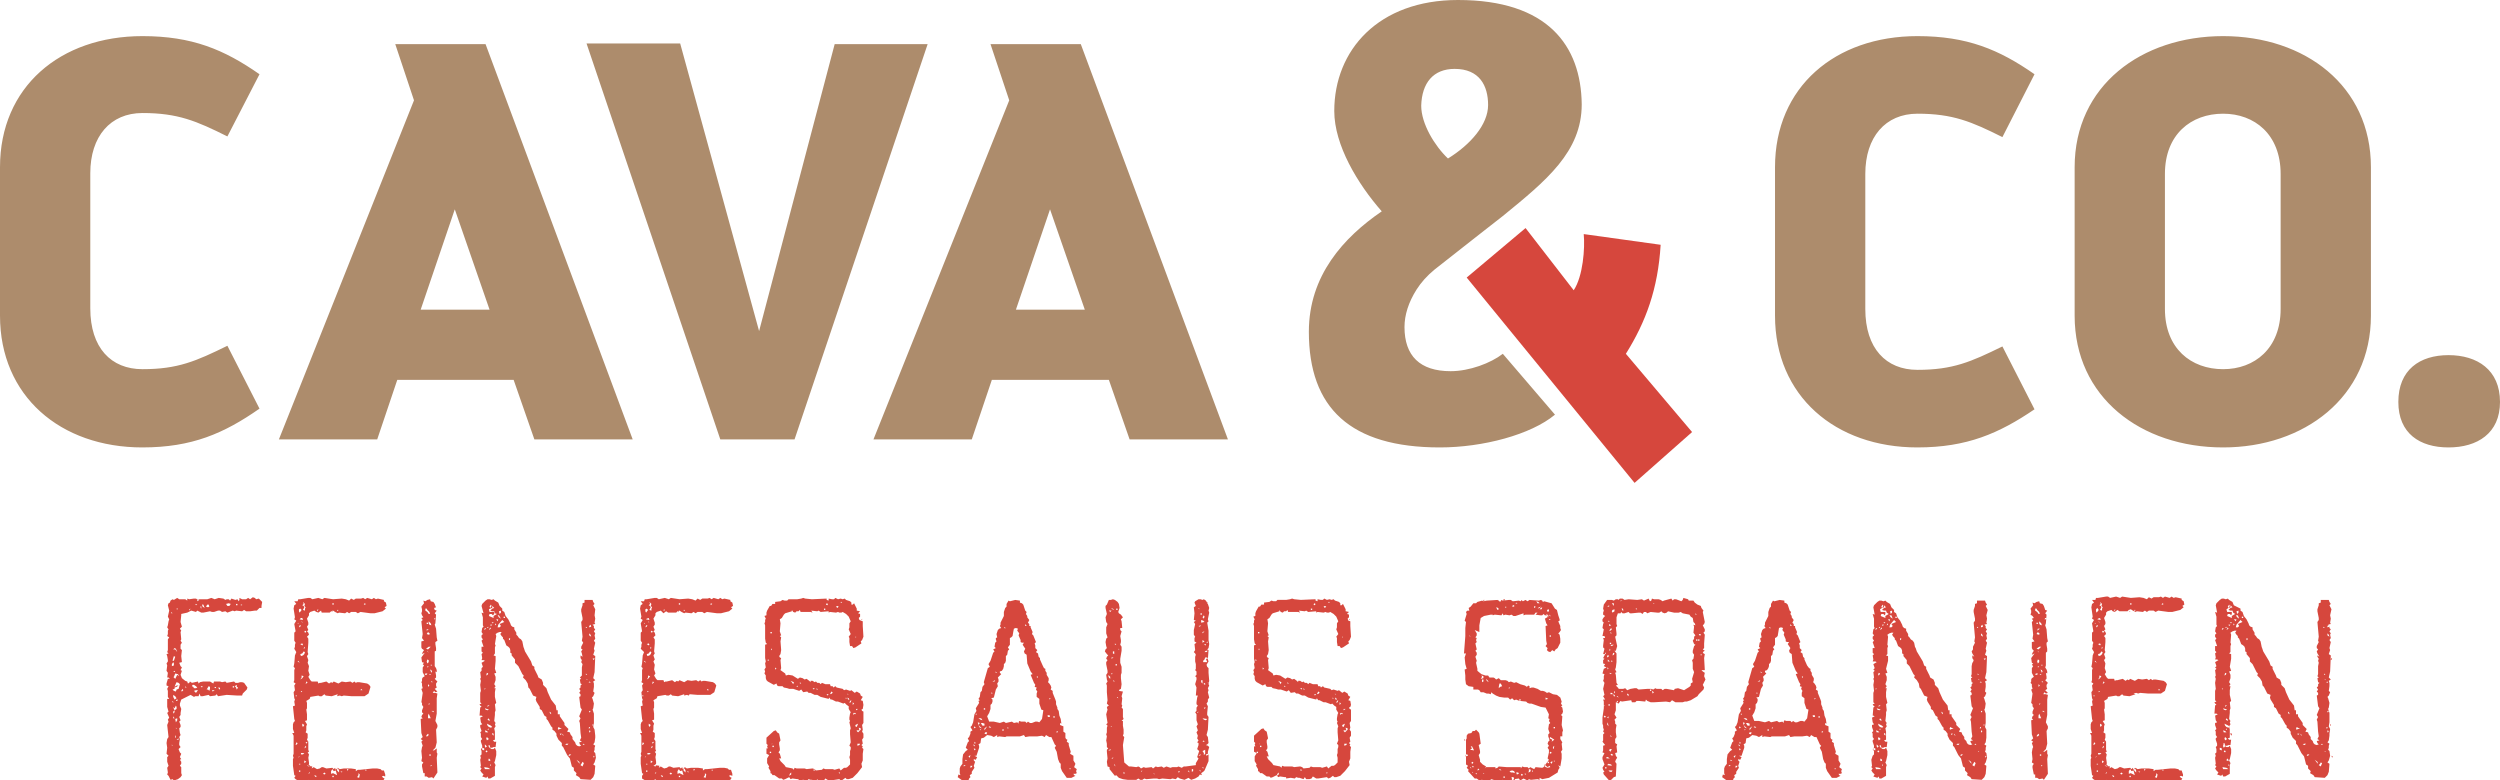
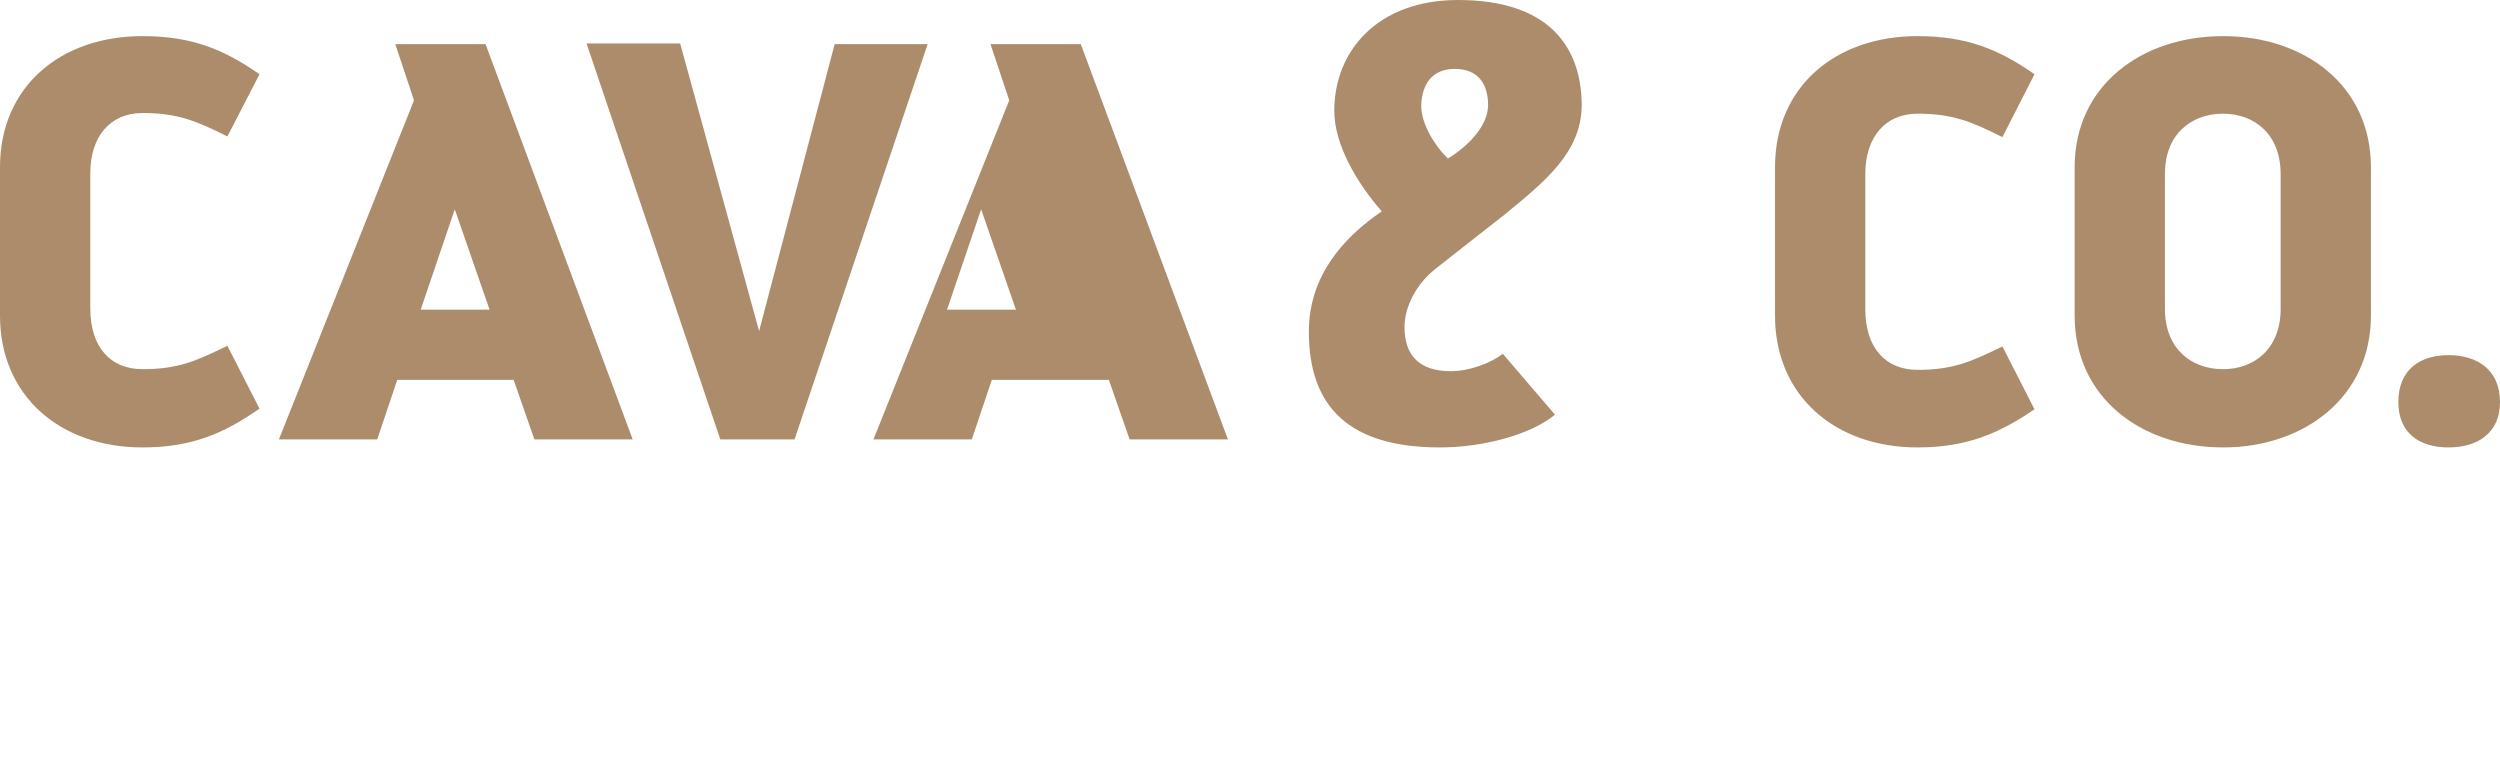
<svg xmlns="http://www.w3.org/2000/svg" version="1.1" id="Ebene_1" x="0" y="0" viewBox="0 0 373.8 116.7" xml:space="preserve">
  <style>
    .st0{fill:#D6473D}.st1{fill:#AD8C6C}
  </style>
  <switch>
    <g>
-       <path class="st0" d="M24.9 97.8l.3-.1-.2-.2.1-.3v-1.6l.2-.3-.3-.2.1-.3v-.5l.1-.2-.2-.3.1-.3.1-.6.1-.3-.2-.4.2-.9-.2-.8.1-.3.2-.1.1-.3.3-.2.2.1.5-.3.3.2h.9l.3.2v-.3l.3.1.7-.1h.3l.3.2.2-.1H31l.6-.2.5.2.6-.2.7.1.3.2.2-.1h.3l.2.2.2-.3.6.2.3-.1.2.3.1-.2v-.3l.4.2h.6l.3-.2.3.2.4-.3.3.1.2.2.4-.1.5.5-.1.6v.3h-.3l-.2.2-.2.2h-.3l-.7.1h-.6l-.3-.2-.3.2-.9-.1-.2.1-.3-.1-.8.3-.3-.2-.5.1-.3-.2h-.3l-.6.2h-.3l-.3-.1-1 .2h-.3l-.6-.3-.2.2-.7-.2-.6.3-.9.2v.2l-.1 1 .2.7-.3.3.2.3-.1.2.1 1.1-.1.2.2.3-.2.3v.6l.2.2-.1.9.1.9-.4.1.2.5.2.2-.2.4.2.1-.2.6.2.5.5.4.3.1.1.3.2-.1.1-.2.3.2.9-.2.1.3.2-.2.5-.1h1l.5.3.1-.3h.9l.3.1.5-.1.2.2 1.1-.2.2.2h.4l.3-.1h.3l.3.1.5.7-.1.3-.6.6-.1.3h-.7l-1.6-.1-1.3.2-.2-.3-.2.2-.8.1-.2-.2-.9.2H30l-.2-.4-.1.4h-.5l-.2.1-.5-.3-1.4.7-.2.6v.3l.2.5-.1.6v.3l-.2.3.2.5-.2.2.2.5v.3l-.2.2.1.7.1.3-.2.3.1.3-.1.6v.3l.2.3-.3.3.2.5.2.2-.2.5.2.3-.2.1.2.3v.3l-.2.3.2.2v.9l.1.3-.2.3-.4.3-.6.2-.2-.2-.3.1-.3-.6-.2-.2.1-.3-.1-.7.2-.3-.2-.6v-.7l.2-.2-.3-.3.1-.9-.1-.7.1-.6.2-.3-.2-1.8.2-.5-.1-.3.2-.3-.3-.7.2-.2-.2-.7v-1.2h.3l-.2-.3v-.9l-.1-.3.2-.4-.3-.1v-.3l.2-.7h.3l-.2-.2H25l.1-.7-.2-.3.1-.8-.1-.3.2-.3v-.2l-.1-.6-.1-.3zm.7-6.1h.2l-.2-.2v.2zm.1 7.9l.3-.1v-.3l-.1-.2-.2.3v.3zm.3 5.4l-.3-.2.1.2h.2zm.1-2.3l.3-.2h.3l-.3.2-.3.1v.2l-.3.1.2.2.3.1.1-.3.3-.1.2-.7-.2-.2-.3-.1-.1.2-.2.5zm-.4 8.8h.1l-.1-.2v.2zm.1-12.7h.2l.2-.6-.2-.1-.1.3-.1.4zm.1 2.4l.3.3.3-.6.3.2-.2-.3-.4-.1-.2.5h-.1zm.2 3.4l.3-.2-.2-.3-.3-.2v.3l.2.4zm0 1.6l-.2.2v.3l.2-.2v-.3l.3-.2v-.3l-.1-.2-.2.4-.2-.2.1.3.1.2zm-.2 1.2h.2l-.2-.3v.3zm0-12.4v.2-.2zm0 2.1h.3l.3.4-.2-.5-.2-.1-.2.2zm0 3.3l.3.1-.1-.2-.2.1zm.1 14.3l.3.2-.3-.2zm.2-7.2l.1.5.2-.3v-.3l-.3.1zm.1-7.5h.2-.2zm-.1 10.3h.1v-.3h-.1v.3zm.1-5.5h.2l.1-.2h-.2l-.1.2zm0 4.1l.2.1-.2-.2v.1zm.1-17.8h.2V91h-.2v.1zm0 19.5h.3v-.2l-.3.2zm.8-7.2l.2-.2-.1-.2-.2.3.1.1zm.5-.6h.2l-.2-.2v.2zm.6-11.5l.2-.3-.2.1v.2zm.4 11.3l.2.1.1.2h.3l.2-.1-.2-.2-.3-.2h-.2l-.1.2zM29 91l-.1-.2.1.2zm0 12.3l.3.3.3-.4h-.3l-.3.1zm.5-12.9l-.3-.1.1.2.2-.1zm0-.5l.3-.2h-.3v.2zm.6 1.1v-.3l-.1-.1v.3l.1.1zm.2 11.6H30l.2.2.1-.2zm.3-11.7l-.2-.5h-.2l.1.3.3.2zm.2-.2l.3.1.2-.1-.1-.3H31l-.2.3zm.1 12.4h.2l.2.2.1-.3v-.3l-.2-.1-.3.5zm.8.1l.1.2.3-.2h-.4zm.3-.4l.3.1v-.2l-.3.1zm.9.3v-.2l-.2-.2v.3l.2.1zm.9-12.8l.2.3h.3l.2-.3-.3-.1-.4.1zm1.1 12.5h.1v-.2h-.2v.2zm.5.3l.2-.3-.2-.1v-.3l-.3.2.2.2.1.3zm-.1-12.6h.2v-.2h-.2v.2zm.7 0h.2v-.1H36v.1zM50.5 103.8l-.9.3-.9-.1-.2-.2-.4.3h-.3l-.2-.1-1.2.2-.1.3-.5.3.1.3v.8l-.1.2.1.7v.9l-.3.1.3.5-.1.3v.6l-.1.3.3.2v.6l-.1.3.2.3v1.2l.1.3-.2.1.2.3-.1.5.1.7v.3l-.2.2.7.1-.1.3.3-.2.5.3.4-.1.3-.2h.2l.5.2.9-.1.2.2.2-.2.1.3.3-.3.3.2.6-.1h1.1l.7.1v.3l.3-.2h.3l1.9-.2h.7l.5.1.2.2h.3l.2.6v.3l-.3-.1-.2.1.2.2.2.1-.2.3-.6.1-.2.2h-.3l-.3-.1-.4.1-.3-.2-.3.2H54l-.3.1-.2-.1h-.6l-.6-.2-.1.3-.5-.1-.3.1-.2-.3-.4.4-.2-.2h-.3l-.3.1-.2-.2h-.9l-.3-.1-.5.2-.3-.1h-.3l-.2.2-.3-.2h-.6l-.2-.3-.5.3h-.3l-.4-.1h-.3l-.5-.3-.2-.2.2-.3-.2-.1-.2-1.4v-1l.1-.2-.1-.3.1-.3V110l-.2-.4h.3l-.2-.6v-.7l.1-.3.2-.2-.1-.3-.2-1.9.3-.1-.1-.6.1-.3-.1-.2-.1-.9.2-.3-.1-.7.2-.3-.3-.2.1-.3v-1.5l.1-.3-.2-.2.1-.5.1-1.2.2-.5-.3-.5.1-.3v-.3l.1-.3-.2-.3v-1.2l.2-.2-.2-1.1.3-.5-.3-.2.1-.3-.2-1.3.1-.5.3-.2-.3-.4h.5l.1-.3h.3l1.2-.2h.3l.3.2.9-.2.6.2.3-.2 1.3.2 1.3-.1.6.1.5.2.3-.3.4.2.3-.2h.8l.3-.1.3.2.3-.2.7.2.3-.2.3.2.3-.1.9.2v.2l.3.2.1.5-.3.2.2.2-.5.4-1.2.3h-.6l-1.5-.2-.4.2-.3-.2h-.7l-.3.2-.3-.2-.3.2-.9-.1-.2.1-.4-.2-.3-.2-.3.1-.2.2h-1.2l-.1-.3-.4.3-.3-.1-.3-.2-.6.2-.2.2v.3l-.3.5.2.6v.3l-.2.3.2.5-.2.2.2.2.1.3-.3.3.2.3v.6l-.1 1.4.1.3-.2.3.2.6-.1.4.2.5-.1.7.2.6-.2.3.3.5.2.2h.9l.1.3.2-.1h.2l.8-.2.4.3.3-.2.2.1.2-.2.7.3.5-.3.6.1.7-.1.3.2.3-.2.2.2.2-.1h.3l1.2.2.3.2.2.3-.3 1-.6.4h-1.9l-1.2-.1-.3.1-.3-.1-.4.1.1-.3zm-6.3.3h.2v-.1h-.2v.1zm0 7.3l.2-.1.1-.2-.2-.1-.1.4zm.3-18.1h.1v-.2l-.1.2zm0 5.6l.3.2-.2-.3-.1.1zm.1 14.4l.2-.2h-.1l-.1.2zm.1-22.2v.3l.1.2.3-.4-.2-.2-.2.1zm0 2.7l.2-.1.1-.2h-.2l-.1.3zm0 20.5h.2v-.1h-.2v.1zm0 1.1h.2v-.2h-.2v.2zm.1-22.8l.5.1-.1-.3H45l-.2.2zm.1 3.7l.3.2.1-.1-.1-.2-.3.1zm0 1.5l.1.3.3-.1.2-.2.1-.3-.2-.1-.2.3-.3.1zm0 3.8l.3-.2.2-.3-.3-.1v.3l-.2.3zm.1 11.2h.3l.2-.2H45v.2zm0-9.3l.2-.1-.2-.1v.2zm.1-10.5l.2.1-.2-.2v.1zm.1-2.5l.2.1.1.2-.2.4.3.1V91l.1-.2-.2-.2.1-.3-.3-.3.1.3-.2.2zm.1 18.2l.2-.3-.3-.2v.3l.1.2zm.1-11.7l.2-.1-.1-.2-.1.3zm.1-2.5l.2.1.1-.2-.2-.1-.1.2zm0 17.4l.3-.2-.1-.2-.2.4zm0 2.2l.3-.2-.3-.2v.4zm.3-2.9l.2-.3-.3.1.1.2zm-.1-8.9l.3-.3-.2-.1-.1.4zm.2 12.2l.3.1.2-.2h-.3l-.2.1zm.2 1.2l.2-.1v-.2l-.2.3zm1.2.5v-.2l-.3-.1.1.2.2.1zm.2-24.8l.1-.3-.2.1.1.2zm.8 24.3l.2.1.2-.1-.2-.2-.2.2zm1.2 0l.3-.1.6.3-.2-.7-.3.1-.2-.3-.2.3v.4zm.1-24.3h.1v.1h-.1v-.1zm.1 24.8h.2v-.2h-.2v.2zm0-25.8h.2v-.2h-.2v.2zm.8 1l.1-.2h-.2l.1.2zm.2 24.1v-.3l-.1-.2-.2-.2v.4l.3.3zm.5-.1l-.3-.1.2.2.1-.1zm.7-.2h.1l.1-.2h-.2v.2zm1.5 1l.3.1.1-.5-.2-.2v.3l-.2.3zm.5-13h.3l-.2-.2-.1.2zm.5-12.8h.2l.1-.1-.2-.1-.1.2zm.2 24.8h.2v-.1h-.2v.1zM65.2 90.8l-.3.1.1.3.3.1-.3.4.2.2-.1 1.3-.1.2.2.6.1 1.3.1.5-.3.2v.3l.1.6v.4l-.2.1V99.6l.2.3.1.3v.3l-.2-.1.1.6v.3l-.2.2.4.4-.2.3v.3l.1.3-.3.2.4.4-.3.1-.2-.2-.2.3h.4l.3.1-.1.7v2.3l-.2 1.1.3.6v.3l-.2.4.1 1.9-.2.8-.4.4h.2l.4-.3v.6l.1.2-.1.6.1 2.2-.6.9-.2-.2-.5.1-.3-.2h-.3v-.5h-.2l-.2-1v-.3l.2-.3-.3-.2.1-.5-.1-1 .1-.6.1-.2-.2-.6.2-.2-.3-.2.3-.3-.2-.6-.1-2.1.3-.1-.2-.2.1-.3.2-.2-.2-.2v-.3l.2-.5-.2-.3v-.3l-.1-.1.2-1.4-.2-.6.2-.1-.1-.4v-.3l-.1-.2.1-.2v-.3l.1-.2.3-.2-.3-.6v-.7l.2-.3-.2-.2.2-.2-.3-.1-.1-.7.5-.7-.4.2.1-.3.2-.3-.3-.2-.1-.2v-.9l.4-.1-.3-.4.1-.6-.2-1.9.2-.2-.2-.3.3-.1-.2-.3-.1-.3.1-.3v-.3l-.1-.4.4-.5-.1-.4.3.1.3-.2.4-.1.1.3.4.1.2.3.1.3.1.2zm-1.7 10.1h.3l.1-.2h-.3l-.1.2zm.8-9.1l-.1-.3-.3-.3-.1-.2h-.2v.3l.3.2.2.3h.2zm-.6 5.2l.3.1.4-.4h-.3l-.4.3zm0 13.1h.2l.2-.2-.1-.2-.2.2-.1.2zm.1-16.8h.2v-.2h-.2v.2zm0 1.5l.3.1.2-.1-.3-.3-.2.3zm0-.5l.3-.2h-.3v.2zm.1 4.9l.2-.2v-.3l-.2-.1-.1.3.1.3zm0-1.8l.2.2-.2-.3v.1zm0 2.4l.2-.1-.2-.1v.2zm0 7.6h.5l-.3-.7-.1.3v.4zm.1-4.7l.2-.2-.2-.2v.4zm.5-9.2l-.1-.3-.3-.3v.3l.1.2.3.1zm-.4 11.9l.2-.2h-.2v.2zm.1-4.5h.2v-.1h-.2v.1zm0 12.1h.2v-.2h-.2v.2zm.4-12.6l-.1-.2-.2-.1.2.5.1-.2zm-.2-.9h.2v-.1h-.2v.1zm0 15.1l.2-.2h-.2v.2zm.1-12.6h.2l-.2-.2v.2zm.4 4.5l-.1-.2h-.3l.4.2zm0-13.9h.1l.1-.2H65l-.1.2zM77.9 96.9l.4-.1.2.6.9 1.5.2.6.3.2v.3l.5 1 .1.3.5.3.2.5v.3l.5.5.2.6.5 1.1.7.9.1.7h.2v.6h.3v.3l.7 1v.3l.6.6-.2.4.4.1.1.3.3.4v.3l.4.5.1.3.2.2.3.1.3-.1-.2-.2-.1-.3.4-.1-.3-.2.2-.4-.1-.7-.1-1.5-.1-.3.2-.4-.2-.3.4-1-.2-.3-.2-1.6.2-.1v-.3l-.2-.2.2-.3-.2-.3.2-.2v-.3l.2-.2-.2-.1-.1-.6.2-.1-.2-.2.3-.3v-1.2l.1-.5-.2-.3.1-.3-.2-.3V98l.3.2-.1-.5-.1-.3.2-.3-.2-.1v-.3l.3-.6-.2-.3.1-.6-.2-2.2.2-.3v-.3l-.2-1v-.3l.2-.6v-.3l.3-.1v-.4h1.2l.1.3.2.3-.2.2.3.6-.1.9.1.5-.1.6.1.2-.4.1.2.2v.3l.2.2-.2.3.2.3-.1.3.1.5-.2.3.2.3-.2.9.1.3-.2.6.3.2-.1 2.4-.2.9.3.3-.3.2.1.3v.5l-.1.7.2.2-.2.5-.2.2.1.2.2.7-.1.7-.1.2.2.6v1.4l-.1.6.2.4.1.9v.3l-.1.7-.2.3.3.2-.1.3v.3l-.1.3.2.2.1.7-.2.7-.2.3.3.2-.1 1.2-.2.5-.4.4-1.5-.1-.2-.3-.5-.3.1-.3-.4-.4v-.4l-.3-.2-.3-1.2-.4-.5-.6-1.2-.2-.2v-.4l-.5-.5-.3-.6v-.3l-.3-.4-.3-.2v-.3l-.2-.2-.5-.9-.2-.2v-.3l-.3-.2-.4-.8-.3-.2v-.3l-.5-.8-.1-.3.1-.4-.5-.2-.5-1-.2-.2-.1-.6-.3-.5-.4-.4.1-.3-.2-.2-.6-1.2-.5-.5v-.5l-.5-.6v-.3l-.2-.1v-.4l-.1-.3-.2-.2-.3-.2-.3-.8-.2-.2v-.2l-.2-.2-.2-.3.2-.3h-.3l-.3.1-.3.2.1.3-.2 1.2.1.2-.1.3v.9l-.2.3.3.1v.7L74 100l.2.6-.3.1.2.5v.5l-.2.6.2.3-.2.3h.2l-.1.6v.7l.2.9-.2.2.1.9-.1.3v.4l-.1.9.2.3-.1.2.1.3-.2.3.1.5v1.2l-.3.1.2.2h.3l-.1.8h-.3l-.2.1h-.3l-.1-.4-.2.1.2.3.3.2h.3l.2-.2.2.5v.6l-.2.9-.1.2.2.4-.1.3v1.3l-.7.4H73l-.1-.3-.2.2-.6-.2.2-.3-.3-.3-.2-.3.2-.3-.2-.2.1-.2-.1-.9.1-.3-.1-.3.2-.2v-.5l-.1-.3.2-.2v-.3l-.2-.6v-.2l.2-.2-.2-.3v-.5l-.1-.2.2-.2-.2-.6v-.3l.3-.1-.2-.3-.1-.7.4-.2-.2-.1h-.3l.1-1.2.2-.2-.2-.1-.1-.2.3-.1-.2-.2v-1.4l.1-.3-.1-.9.1-.6-.1-.3.1-.2-.1-.8.2-.2v-.4l.2-.2-.2-.6.5-.3-.2-.1H72l.1-.3-.1-.6.2-.2-.2-.2v-.7h.3l-.3-.9.2-.2-.2-.3V95l.2-.2-.2-.3.1-.6.2-.2-.1-.2v-1.2l-.2-.7.3.1-.3-1.1.1-.3.5-.5.3-.2h.3l.3.1.3-.1.2.2.5.3.2.5.4.4v.3l.3.2.2.6.4.5.3.6.1.3.2.2.3.1v.3l.3.5v.3l.2.2.2.3.3.2.2.3.2 1h-.4zm-5.5 15.3v-.3l-.3-.1v.3l.3.1zm0-18l.3-.2-.2-.1-.1.3zm.2 8.7l-.2.1.1.1.1-.2zm-.1 12.1h.8l-.3-.2-.6-.1.1.3zm.6-8.9l-.6-.2.1.2.3.1.2-.1zm-.1 3.4l-.2-.2-.3-.1.1.3h.4zm-.4 2.3l.2-.2-.3-.3v.3l.1.2zm0 .6l.2.1.1-.2-.2-.1-.1.2zm.1-11.4l.2-.1.1-.2-.2-.1-.1.4zm.9 7.7l-.2-.2-.6-.3.1.3.2.2.3.1.2-.1zm-.8 2l.3-.2-.3-.3-.1.2.1.3zm0-16.8h.2v-.2l-.2.2zm.1 11.6v.2l.3-.3-.3.1zm0 3.6h.2l-.1-.2-.1.2zm.3-1.3v-.2l-.2-.2-.1.2.3.2zm-.1-16.7l.1.4h.7v.3l-.2.2-.2-.2h-.3l-.1.3.7.3v-.3l.5-.3-.3-.1-.1-.3h-.3l-.3-.1.3-.3.3-.1-.3-.3v.3l-.3.1-.2.1zm0 3.1l.3-.2-.1-.2-.1.2-.1.2zm.2 19.6v-.2l-.2-.2-.1.3.3.1zm0-22.9l.2-.3-.1-.2-.2.3.1.2zm.3 2.5h-.3l.1.2.2-.2zm-.3 21.1h.1v-.2h-.1v.2zm.2-21.4l.2.1.1-.2-.3.1zm.3 16.9v-.3l-.2-.1v.2l.2.2zm.2-16.5l.2-.1-.1-.2-.1.3zm.4-.6l.1-.3h-.3l.2.3zm0-.9l.2.3.3.2-.3-.5h-.2zm0 1.8h.3l.2-.2-.2-.3.7-.3-.3-.3-.6.7-.1.4zm.2-2.4l.1.4.2-.2v-.3l-.3.1zm.7 1h.2v-.2h-.2v.2zm.8 3.3h.1l.1-.2-.2-.1v.3zm6.3 11.1v-.2l-.2-.2v.2l.2.2zm1.1 2.3l.2-.1h.3l-.5-.3-.1.3.1.1zm.3.8l.2-.2h-.3l.1.2zm.5.1l-.2-.3v.2l.2.1zm.2 1.3l.3.1.2-.2h-.3l-.2.1zm.5 1.7h.2l.2-.2h-.3l-.1.2zm1.7 1.2l-.1-.3-.4-.3.3.4.2.2zm.1.2l.3.2.2-.5-.2-.2-.1.2-.2.3zm.6-3l-.1-.2-.2.1.3.1zm.2-17.5h.2l-.2-.2v.2zm0 7h.2l-.2-.2v.2zm.1 11.5h.1v-.1h-.1v.1zm0-10.8l.2.1-.2-.2v.1zm.1 3.7h.2-.2zm.2-3.3l.3.1-.1-.2-.2.1zm0 6.9h.2v-.2h-.1l-.1.2zm.4-13.7l-.1-.3-.2-.2v.3l.3.2zm-.3-1.4l.3-.1-.1-.3-.2.2v.2zm0 12.7h.1l.1-.2h-.2v.2zm0 3h.1l.1-.2-.2-.1v.3zm.3 6.5h.2-.2zm.2-17.5l.2.2.1-.3-.3.1zm0 10h.1v-.2h-.1v.2zm.2 4.8l.1-.2-.2-.1.1.3zM102.3 103.8l-.9.3-.9-.1-.2-.2-.3.2h-.3l-.2-.1-1.2.2-.1.3-.5.3.1.3v.8l-.1.2.1.7v.9l-.3.1.3.5-.1.3v.6l-.1.3.3.2v.6l-.1.3.2.3v1.2l.1.3-.2.1.2.3-.1.5.1.7v.3l-.2.2.7.1-.1.3.3-.2.5.3.4-.1.3-.2h.2l.5.2.9-.1.2.2.2-.2.1.3.3-.3.3.2.6-.1h1.1l.7.1v.3l.3-.2h.3l1.9-.2h.7l.5.1.2.2h.3l.2.6v.3l-.3-.1-.2.1.2.2.2.1-.2.3-.6.1-.2.2h-.4l-.3-.1-.4.1-.3-.2-.3.2h-.9l-.3.1-.2-.1h-.6l-.6-.2-.1.3-.5-.1-.3.1-.2-.3-.4.4-.2-.2h-.3l-.3.1-.2-.2h-.9l-.3-.1-.5.2-.3-.1h-.3l-.2.2-.3-.2h-.6l-.2-.3-.5.3h-.3l-.4-.1h-.3l-.5-.3v-.4l.2-.3-.2-.1-.2-1.4v-1l.1-.2-.1-.3.1-.3V110l-.2-.4h.3l-.2-.6v-.7l.1-.3.2-.2-.1-.3-.2-1.9.3-.1-.1-.6.1-.3-.1-.2-.1-.9.2-.3-.1-.7.2-.3-.3-.2.1-.3v-1.5l.1-.3-.2-.2.1-.5.1-1.2.2-.5-.5-.5.1-.3v-.3l.1-.3-.2-.3v-1.2l.2-.2-.2-1.2.3-.5-.3-.2.1-.3-.2-1.2.1-.5.3-.2-.3-.4h.5l.1-.3h.3l1.2-.2h.3l.3.2.9-.2.6.2.3-.2 1.3.2 1.3-.1.6.1.5.2.3-.3.4.2.3-.2h.8l.3-.1.3.2.3-.2.7.2.3-.2.3.2.3-.1.9.2v.2l.3.2.1.5-.3.2.2.2-.5.4-1.2.3h-.6l-1.5-.2-.4.2-.3-.2h-.7l-.3.2-.3-.2-.3.2-.9-.1-.2.1-.4-.2-.3-.2-.3.1-.2.2h-1.2l-.3-.2-.4.3-.2-.2-.2-.2-.6.2-.2.2v.3l-.3.5.2.6v.3l-.2.3.2.5-.2.2.2.2.1.4-.3.3.2.3v.6l-.1 1.2.1.3-.2.3.2.6-.2.3.2.5-.1.7.2.6-.2.3.3.5.2.2h.9l.1.3.2-.1h.2l.8-.2.4.3.3-.2.2.1.2-.2.7.3.5-.3.6.1.7-.1.3.2.3-.2.2.2.2-.1h.3l1.2.2.3.2.2.3-.3 1-.6.4h-1.9l-1.2-.1-.1.2-.3-.1-.4.1v-.2zm-6.3.3h.2v-.1H96v.1zm0 7.3l.2-.1.1-.2-.2-.1-.1.4zm.3-18.1h.1v-.2l-.1.2zm0 5.6l.3.2-.2-.3-.1.1zm.1 14.4l.2-.2h-.1l-.1.2zm.1-22.2v.3l.1.2.3-.4-.2-.2-.2.1zm0 2.7l.2-.1.1-.2h-.2l-.1.3zm.1 20.5h.2v-.1h-.2v.1zm0 1.1h.2v-.2h-.2v.2zm0-22.8l.5.1-.1-.3-.3.1-.1.1zm.1 3.7l.3.2.1-.1-.1-.2-.3.1zm0 1.5l.1.3.3-.1.2-.2.1-.3-.2-.1-.2.3-.3.1zm0 3.8l.3-.2.2-.3-.3-.1v.3l-.2.3zm.1 11.2h.3l.2-.2h-.5v.2zm0-9.3l.2-.1-.2-.1v.2zm.1-10.5l.2.1-.2-.2v.1zm.1-2.5l.2.1.1.2-.2.4.3.1V91l.1-.2-.2-.2.1-.3-.3-.3.1.3-.2.2zm.1 18.2l.2-.3-.3-.2v.3l.1.2zm.1-11.7l.2-.1-.1-.2-.1.3zm.1-2.5l.2.1.1-.2-.2-.1-.1.2zm0 17.4l.3-.2-.1-.2-.2.4zm0 2.2l.3-.2-.3-.2v.4zm.3-2.9l.2-.3-.3.1.1.2zm-.1-8.9l.3-.3-.2-.1-.1.4zm.2 12.2l.3.1.2-.2h-.3l-.2.1zm.2 1.2l.2-.1v-.2l-.2.3zm1.2.5v-.2l-.3-.1.1.2.2.1zm.2-24.8l.1-.3-.2.1.1.2zm.8 24.3l.2.1.2-.1-.2-.2-.2.2zm1.2 0l.3-.1.6.3-.2-.7-.3.1-.2-.3-.2.3v.4zm.1-24.3h.1v.1h-.1v-.1zm.1 24.8h.2v-.2h-.2v.2zm0-25.8h.2v-.2h-.2v.2zm.8 1l.1-.2h-.2l.1.2zm.2 24.1v-.3l-.1-.2-.2-.2v.4l.3.3zm.5-.1l-.3-.1.2.2.1-.1zm.7-.2h.1l.1-.2h-.2v.2zm1.5 1l.3.1.1-.5-.2-.2v.3l-.2.3zm.5-13h.3l-.2-.2-.1.2zm.5-12.8h.2l.1-.1-.2-.1-.1.2zm.2 24.8h.2v-.1h-.2v.1zM129 92.9v.7l.1 1.6-.2.5-.2.2.1.3-.9.6-.3.1-.2-.3h-.3l-.1-.6v-.6l-.1-.2.3-.4-.3-.7.1-.3v-.6l.2-.3-.3-.7-.4-.4-.5-.3-.2.1h-.3l-.2-.1-.3.1-.9-.1-.2.1v-.2l-1.2.1-.3-.2-.2.1-.9-.1.2.3-.3-.1h-1.5l-.1-.3-.2.2h-.3l-.2.2-.3-.1-.2-.3v.2l-1 .3-.2.2-.3.5-.3.2.1.6-.1 1.2.2.6-.2.1.2.2-.1.6.1 1.3-.1.6-.2.3.1.2.2.1-.1.3.1 1.2-.1.3.7.5.1.3.4-.1.6.1.8.5.3-.2.4.1.3.2.3-.1.4.3.2.2v-.2h.3l.3.2.2-.1.2.2h.3l.2.2.2-.2.5.2h.7l.1.3h.3l.1.2.3-.2.2.2.9.2.2.2.3-.1.6.2.2-.1.5.4.3-.2.5.3.1.3.3.2-.3.5.3.1.1.6-.1.6-.2.1.1.2.2.1v1.7l-.2.3.1.7-.1.3.2.3v.6l-.2.3.1.6-.2.2.2.2-.1.2.2.2-.1.7v1l-.2.5.1.5-.7.9-.7.7-.6.2h-.3l-.2-.2-.4.3-.3.1-.2-.2-1.3.2h-.3l-.5-.3-.2.3-.3.1h-.5l-.2-.3-.2.3-.6-.2h-.2l-.3-.1-.2.2-.6-.1-.7.1v-.2h-.2l-.7-.1-.3.1-.2-.3-.6.3-.3.1-.2-.2h-.4l-.7-.5h-.3l-.1-.2-.2-.1v-.3l-.3-.5.1-.2-.3-.5v-.7l.3-.5-.4-.2v-.8h.2l-.1-.3.1-.2-.2-.2v-.9l1.1-1 .3-.1.2.3.3.2.2 1-.2.3v.3l.1.6v.3l-.2.3.2.2.2.7h-.3l.2.4.6.6.2.3 1 .2.2.2.1-.3.3.1h1.2l.3.1.9-.1.3.1.2.2.9-.1.2-.2.3.1h1.1l.3.1.7-.2.2.3.5-.4h.3l.2-.1.4-.4v-.7l-.1-.4.1-.3v-.6l.1-.3v-.3l-.2-.2.2-.5-.1-1.2v-.6l.1-.3-.2-.9.1-.2-.1-.2v-.3l.1-.6.1-.2-.3-.5v-.4l-.3-.2-.3-.3-.2.1-.8-.3h-.3l-.6-.3h-.2l-.2-.3-.1.2-1.2-.3-.5-.3h-.4l-.6-.3h-.3l-.2-.2-.6.1-.3-.4-.3.2-.9-.3h-.6l-.3-.1-.5-.1-.2-.2h-.6l-.2-.1-.1-.3-.4.2-.9-.5-.2-.2-.1-.3v-.4l-.2-.3.1-.3-.1-.3.2-.3-.1-.6.1-.3-.1-.5v-2l.3-.1-.2-.2-.1-.6v-2l-.1-.3.1-.2v-.3l.1-.2-.2-.4.3-.1v-.4l.1-.3.4-.7h.2l.2-.3h.4V90l.8-.1.3-.2.3.1h.4l.2-.2h1.3l.6-.1.3-.1.3.1 1 .1 2.2-.1v.2l.3.1v-.3l.5.1h.3l.2-.2.4.2.4-.1.3.1.3-.1.2.2.6.2.2.2v.3h.2l.2-.2.4.8v.3l.5.1-.3.3.3.1v.4l-.2.2.1.3.5.2zm-14.3 5.8l.3.1-.1-.2-.2.1zm.4 13.9h.2v-.2h-.2v.2zm.1-17.9h.2v-.2h-.2v.2zm.1 2.5h.1V97h-.1v.2zm.2 14h-.1v.1l.1-.1zm0 .5h.2v-.2h-.2v.2zm.4-11.6l.2-.1-.2-.2v.3zM118 116l.3-.2v-.3l-.2.2-.1.3zm.6-13.7l.1-.3-.5-.2.2.2.2.3zm.5.4h.2l-.1-.2-.1.2zm.5-.5h.2l-.2-.2v.2zm2.2.7h-.3l.2.2.1-.2zm-.2 12.3h.3l-.2-.2-.1.2zm.5-12.1h.2l-.2-.2v.2zm1.1-11.9h.2V91h-.2v.2zm.3-.8l.2.1.1-.2-.2-.1-.1.2zm.4 13.4h-.3l.1.2.2-.2zm.2 0l.3-.1.1-.2-.2-.1-.1.2-.1.2zm.9-13.1l.2.2.2-.2-.2-.1-.2.1zm.5 25l.1-.2h-.2l.1.2zm.2-25.6h.2V90h-.2v.1zm.7 14.3l.2.1-.1-.2-.1.1zm.3-.6l.2.1-.2-.2v.1zm.3.8l-.1-.2-.2-.1.1.3h.2zm0 .5l.2-.1.1-.3-.2.1-.1.3zm.5.3l.2-.2-.2-.2v.4zm.1 1.5l.2-.2.2.1-.1-.2h-.3v.3zm.3-11.6h.1v-.1h-.1v.1zm0 13.1v.2l.2.1.2-.5-.2.1-.2.1zm.1-2.2l.3-.2h-.3v.2zm.1 3.1l.2.2.2-.2.2-.2v-.2l-.3-.1.1.4h-.4zm.1 2.2l.3-.1.1-.2h-.4v.3zm0 .9h.2-.2zm.6-19.7l.1-.2v.2h-.1zM156.1 99.9l.2.1v.3l.2.3v.3l.3.5v.3l-.1.3.2.2.2.3.1.3-.1.3.3.2v.3l.4 1 .1.3v.4l.2.5v.2l.2.3.1.7.2.5.1.7-.2-.1v.3l.5.2v.8l.3.2v.7l.1.2.2.1-.1.3.3.2v.3l.3 1-.1.3.5.3v.7l.3.5-.2.5.4.3-.1.3.1.3-.2.1h-.3l.1.2.2.1-.6.3h-.7l-.7-1-.2-.5v-.6l-.2-.2-.2-.5-.2-1.1-.3-.6.2-.3-.2-.2-.5-1.1h-.3l-.5-.3-.2.3-.4-.2-.7.1h-1.2l-.6.1-.2-.3-.6.2h-2l-.2.1-.9-.1-.3.1v-.3l-.5.3-.4-.2-.6-.1-.5.4-.4.1-.1.7-.3.2.1.2v.3l-.4 1.2h-.3l.4.2-.2.4-.3-.1v.2l.2.2-.2.6.1.3-.4.6v.3l-.3.2.1.3-.2.2-.1.3-.3.1-.6-.1-.7-.5.1-.4.3.1-.1-.3v-.7l.1-.3.3-.4v-.7l.1-.7.4-.5.3-.2-.3-.3.3-.8.2-.2-.2-.4.2-.2.2-.5v-.3l.3-.2-.3-.5.2-.2.2-.5.2-1.2.3-.5-.1-.4.5-.8-.1-.3.2-.1-.2-.2.2-.3.1-.7.2-.2.1-.6.3-.4-.1-.3.6-2.1.3-.2-.2-.4.3-.5.4-1.2.2-.2-.2-.3.4-.2-.2-.2.1-.6.2-.2-.1-.3v-.2l.2-.1-.1-.5.2-.6.2-.2.3-.1-.2-.3.1-.2v-.3l.5-1v-.6l.2-.6.2-.2v-.4l.3-.5.2.1.8-.2.7.1v.3l.3.1.2.2.3.9.2.2-.1.3.2.3v.2l.3.4-.2.4.2.2v.3h.2v.2l.3.7-.1.3.2.2.4 1-.2.2.1.3v.4l.3.3-.2.3.3.2.1.5.2.2v.2l.4.9.2.4zm-12 14.7l.3-.2h-.3v.2zm.5-.9l-.3-.1.1.2.2-.1zm.4-.4l.1-.4-.3.2.2.2zm.1 1.5l.2-.1.1-.2h-.3v.3zm.7-3.2l-.1-.2-.2-.1.1.2.2.1zm-.2-2.7l.3-.1-.2-.2-.1.3zm.1 3.3l.2-.2-.3-.1.1.3zm0-1l.2-.1-.2-.2v.3zm.2-4.3h.1v-.2h-.1v.2zm.4 1.5l.2-.3-.3-.1.1.4zm0-1l.3.2.3.1-.2-.3h-.4zm.2 1.4l.3.1-.5-.5.2.4zm.2.2l-.2.1.1.1.1-.2zm0-.8l.2.3h.3v-.3l-.3-.1h-.2zm.4-2.1h.2v-.2h-.2v.2zm.1 3.6l.3.1.1-.3h-.3l-.1.2zm0-.5l.4-.6-.4.3v.3zm4.3-14.7l-.1.6-.2.2-.2.1v1l-.3.4.2.3-.2.2-.1.6-.2.2v.7l-.1.3-.2.2v.3l-.1.4-.2.3-.3.1v.2l.2.2-.5.5.1.3v.3l-.2.3.1.4-.3.5-.3 1.2-.4.1.2.2v.3l-.1.3-.2.2v.6l-.2.6-.3.5.3.8h.7l.9.2.6-.2.3.2.9-.2.3.2.5-.1.2.2v-.2l.1-.2.3.1h.6l.2.2.2-.2.3.2h.3l.5-.2h.3l.3.1.4-.5.2-1.3-.3-.1-.3-.9v-.7l-.4-.3v-.5l.1-.3-.2-.3.1-.3-.3-.1.1-.3-.2-.3-.5-1.2.3-.1-.3-.4-.5-1.2-.1-1.3-.3-.2-.1-.3.2-.4-.4-.6.2-.3h-.3l-.2-.1v-.3l-.3-.7.1-.3-.3-.4.1-.3-.3-.1-.3.1-.1.5zm-3.7 14.2l.2.1h.2l-.2-.2-.2.1zm.4-5h.2l-.1-.2-.1.2zm.2-1.8h.3l.1-.2-.4.2zm.7-1.3l-.3-.2.1.2h.2zm.7 8.7h.2l.1-.2-.2-.1v.3zm.5-15.3v-.2h-.2l.2.2zm.3 14.9h.2l-.1-.2-.1.2zm2.7-15.3h.2l-.2-.3v.3zm1.8 7.8l.1-.3-.2.1.1.2zm1.5 5.6l.1.2h.3l-.1-.3-.3.1zm.3-2.4l.2-.2h-.2v.2zm.6 2.7h.2v-.2h-.2v.2zm.5 2.3l.2-.2-.2-.1v.3zm1.9 5.4h.2v-.1h-.2v.1zM167.6 91.9l.3.4-.3.3.1.3.1 1h-.3v.3l.2.2-.2.7.1.6v.3l-.1.4.2.3v.6l-.2 1.2v.6l.2.6v.9l-.1.3v.5l.1.9-.1.7-.2.1-.1.2.6.1-.2.7.1.3-.1.9.1.2-.1.3.2.2v1.2l.1.3-.3.3h.2v.7l.1.6v.6l-.1.3.2.2-.2 1.2.2 2.6.7.6h.3l.8.1.3-.1.2.1.2.2.4-.2.3.1.9-.1.2.2.4-.3.3.1.6-.1.3.2.4-.2.6.2.3-.1h.7l.2-.1.5.2.3-.2h.3l1.5-.2v-.3l.3-.5.1-.2-.2-.2.3-.9-.3-.3.2-.6v-.3l-.2-.1.2-.3-.2-.3.1-.4-.2-.5.2-.3-.2-.6.2-.3-.2-.6v-.9l-.2-.3.2-.2v-.5l.2-.3-.2-.2v-.3l.1-.7.1-.3h-.3l.1-1.2-.2-.5.2-.7v-.3l-.2-.2.2-.2v-.5l-.2-.2.1-.2v-.7l-.1-.4v-.7l.1-.3-.1-.2-.2-.2.2-.3-.1-.9.3-.2-.3-.2v-.5l.1-.2-.2-.3v-.7l.2-.9-.2-.3.3-.2-.3-.1.1-1-.1-.9.3-.2-.2-.5.1-.2.5-.3h.3l.3.1.2-.1.3.2.3.5.2.6-.1.4.1.3-.2 1 .1.3-.2.2.2 1.2v1.4l.1.6-.1.6-.2.2.2.1-.1 1.4.1.3-.3.5.1.3.2.2v.7l.1 1.2-.1.5.1.2-.2.4.1.3-.1.3.2.8-.2.3v.3l-.2.3.2.4-.1 1v.3l.2.3-.1 1.9-.2.8.2.3.1.9-.2.2-.2.1.3.1.2.2-.2.7v.3l-.3.1.1.2.3-.2v1l-.6 1.4-.2.2-.3.2.1.3-.3-.1-.2.3-.5.3-.6.2-.4-.3-.6.3-.7-.2-.3-.2-.3.3-.5-.1-.3.1-1.2-.1-.5.1-.3-.1h-.5l-1.1.1-.3-.1-.3.2h-.3l-.3-.2-.3.2h-1.3l-.7-.1-.6-.2-.4-.4-.2.1-.8-1v-.3l-.3-.1-.1-.7.1-.5-.1-1v-.3l.2-.2-.2-.2v-.5l-.1-.5.1-.6-.1-.3.1-.3v-.7l.1-.3-.2-.2.2-.2-.2-1.3.2-.7-.1-.3.1-.2.2-.1-.3-.3.1-.5-.1-1.2v-1l-.1-.3.2-.3-.1-.3-.1-.7.2-.3v-.3l-.2-1V99l.2-.3-.2-.2.1-.3.2-.2-.2-.2-.3-.4.1-.3.2-.2-.1-.3-.1-.6.1-.5.2-.2-.2-.6v-.9l.2-.5-.2-.3-.1-.7.2-.5-.2-.9v-.3l.2-.2.3-.7h.3l.3-.1.3.1.4.3.2.3.1.6-.2.6.1.2.3.2zm-1.6-.4l.2-.2h-.4l.2.2zm-.3 9.5l.1.3.2.2v-.3l-.2-.2h-.1zm0 11.2h.3l.1-.2-.4.2zm.4-21.2l.5.2-.2-.2h-.3zm0 9.8h.2v-.2l-.2.2zm0 7.9h.1v-.1h-.1v.1zm.1-10.2l.3-.2h-.3v.2zm0 15l.3-.2h-.2l-.1.2zm.4-15.7v-.4h-.2v.3l.2.1zm-.1 14.1h.2-.2zm.1-9.9v-.2l-.2-.1.2.3zm.2 12.6l-.2-.4v.2l.2.2zm-.1-18.2h.2l-.2-.2v.2zm.1 3.1h.2v-.2h-.2v.2zm.1-8.3h.2V91h-.2v.2zm.1 13.1l.2.1-.1-.2-.1.1zm.2-7.2h.2l-.2-.1v.1zm.8 18.6l.2-.1-.2-.2v.3zm2.8-.5l-.2.1.1.1.1-.2zm1.7.5l.2.1-.2-.2v.1zm3.7-.2h.1l.1-.2h-.2v.2zm1.4-.2l.3.2-.2-.3-.1.1zm.6.1l.2-.1v-.3h-.2v.4zm1-9l-.2.1.1.1.1-.2zm0-15.4l.2.1-.2-.2v.1zm.4 2.5l-.4.1.2.1.2-.2zm-.4 19.4l.2.1.2-.2-.4.1zm.3 2.5v-.2l-.2-.1.2.3zm0-23.5h.2v-.2h-.2v.2zm.1 9.8v.3l.2.2v-.5h-.2zm.4 13.1l-.3-.1.2.2.1-.1zm-.4-21.7l.5-.1-.2-.2-.3-.1v.4zm.2 1.6l.3-.3-.3.1v.2zm.2-2.2l.1-.3-.1-.2-.2.3.2.2zm-.2 3.6l.3-.2-.3-.2v.4zm.7 11.4l-.7-.1.2.2.3.1.2-.2zm-.7 3.4h.3l-.1-.2-.2.2zm0 1.4l.2.3v.3l.2-.2v-.6l-.2.1-.2.1zm.1-13.3h.6l-.2-.5h.3l-.1-.2h-.3l-.1.3-.2.2v.2zm.1-2.6l.3.1v-.2l-.3.1zm.3 9.4h-.3l.1.2.2-.2zm-.3-3.5l.2.1v-.2l-.2-.1v.2zm.1-4.8h.3l.2-.2h-.3l-.2.2zm.3-1.4h.2l-.1-.2-.1.2zm.1-5.8h.1v-.2h-.1v.2zm.1 11.8l.2.1-.2-.2v.1zM201.9 92.9v.7l.1 1.6-.2.5-.2.2.1.3-.9.6-.3.1-.2-.3h-.3l-.1-.6v-.6l-.1-.2.3-.4-.3-.7.1-.3v-.6l.2-.3-.3-.7-.4-.4-.5-.3-.2.1h-.3l-.2-.1-.3.1-.9-.1-.2.1v-.2l-1.2.1-.3-.2-.2.1-.9-.1.2.3-.3-.1h-1.5l-.1-.3-.2.2h-.3l-.2.2-.3-.1-.2-.3v.2l-1 .3-.2.2-.3.5-.3.2.1.6-.1 1.2.2.6-.2.1.2.2-.1.6.1 1.3-.1.6-.2.3.1.2.2.1-.1.3.1 1.2-.1.3.7.5.1.3.4-.1.6.1.8.5.3-.2.4.1.3.2.3-.1.4.3.2.2v-.2h.3l.3.2.2-.1.2.2h.3l.2.2.2-.2.5.2h.7l.1.3h.3l.1.2.3-.2.2.2.9.2.2.2.3-.1.6.2.2-.1.5.4.3-.2.5.3.1.3.3.2-.3.5.3.1.1.6-.1.3-.2.1.1.2.2.1v1.7l-.2.3.1.7-.1.3.2.3v.6l-.2.3.1.6-.2.2.2.2-.1.2.2.2-.1.7v1l-.2.5.1.5-.7.9-.7.7-.6.2h-.3l-.2-.2-.4.3-.3.1-.2-.2-1.3.2h-.3l-.5-.3-.2.3-.3.1h-.5l-.2-.3-.2.3-.6-.2h-.2l-.3-.1-.2.2-.6-.1-.7.1v-.2h-.2l-.7-.1-.3.1-.2-.3-.6.3-.3.1-.2-.2h-.4l-.7-.5h-.3l-.1-.2-.2-.1v-.3l-.3-.5.1-.2-.3-.5v-.7l.3-.5-.4-.2v-.8h.2l-.1-.3.1-.2-.2-.2v-.9l1.1-1 .3-.1.2.3.3.2.2 1-.2.3v.3l.1.6v.3l-.2.3.2.2.2.7h-.3l.2.4.6.6.2.3 1 .2.2.2.1-.3.3.1h1.2l.3.1.9-.1.3.1.2.2.9-.1.2-.2.3.1h1.1l.3.1.7-.2.2.3.5-.4h.3l.2-.1.4-.4v-.7l-.1-.4.1-.3v-.6l.1-.3v-.3l-.2-.2.2-.5-.1-1.2v-.6l.1-.3-.2-.5.1-.2-.1-.2v-.3l.1-.6.1-.2-.3-.5v-.4l-.3-.2-.3-.3-.2.1-.8-.3h-.3l-.6-.3h-.2l-.2-.3-.1.2-1.2-.3-.5-.3h-.4l-.6-.3h-.3l-.2-.2-.6.1-.3-.4-.3.2-.9-.3h-.4l-.3-.1-.5-.1-.2-.2h-.6l-.2-.1-.1-.3-.4.2-.9-.5-.2-.2-.1-.3v-.4l-.2-.3.1-.3-.1-.3.2-.3-.1-.6.1-.3-.1-.5v-2l.3-.1-.2-.2-.1-.6v-2l-.1-.3.1-.2v-.3l.1-.2-.2-.4.3-.1v-.4l.1-.3.4-.7h.2l.2-.3h.4v-.3l.8-.1.3-.2.3.1h.4l.2-.2h1.3l.6-.1.3-.1.3.1 1 .1 2.2-.1v.2l.3.1v-.3l.5.1h.3l.2-.2.4.2.4-.1.3.1.3-.1.2.2.6.2.2.2v.3h.2l.2-.2.4.8v.3l.5.1-.3.3.3.1v.4l-.2.2.1.3.3.1zm-14.3 5.8l.3.1-.1-.2-.2.1zm.3 13.9h.2v-.2h-.2v.2zm.2-17.9h.2v-.2h-.2v.2zm.1 2.5h.1V97h-.1v.2zm.2 14h-.1v.1l.1-.1zm0 .5h.2v-.2h-.2v.2zm.4-11.6l.2-.1-.2-.2v.3zm2.1 15.9l.3-.2v-.3l-.2.2-.1.3zm.6-13.7l.1-.3-.5-.2.2.2.2.3zm.5.4h.2l-.1-.2-.1.2zm.5-.5h.2l-.2-.2v.2zm2.2.7h-.3l.2.2.1-.2zm-.3 12.3h.3l-.2-.2-.1.2zm.5-12.1h.2l-.2-.2v.2zm1.1-11.9h.2V91h-.2v.2zm.4-.8l.2.1.1-.2-.2-.1-.1.2zm.4 13.4h-.3l.1.2.2-.2zm.1 0l.3-.1.1-.2-.2-.1-.1.2-.1.2zm1-13.1l.2.2.2-.2-.2-.1-.2.1zm.5 25l.1-.2h-.2l.1.2zm.2-25.6h.2V90h-.2v.1zm.6 14.3l.2.1-.1-.2-.1.1zm.4-.6l.2.1-.2-.2v.1zm.3.8l-.1-.2-.2-.1.1.3h.2zm-.1.5l.2-.1.1-.3-.2.1-.1.3zm.5.3l.2-.2-.2-.2v.4zm.1 1.5l.2-.2.2.1-.1-.2h-.3v.3zm.3-11.6h.1v-.1h-.1v.1zm0 13.1v.2l.2.1.2-.5-.2.1-.2.1zm.2-2.2l.3-.2h-.3v.2zm0 3.1l.2.2.2-.2.2-.2v-.2l-.3-.1.1.4h-.4zm.1 2.2l.3-.1.1-.2h-.4v.3zm.1.9h.2-.2zm.6-19.7l.1-.2v.2h-.1zM220.5 94.2l.3.5v.3l-.2.3.2.1-.1.3.1.3-.2.2.2.9-.2.2.2.3v.3l-.2.3.2.6-.1.3.2.9v.3l.6.5.6.2h.4l.2.3h.6l.2.1.2.2.4-.2.3.3h.7l.3.1.2.2.3-.1.5.2.3-.1.6.3.7.2.3.2.2-.2.2.1v.3l.3-.1h.3l.6.2.5.3h.3l.3.1.3.2.3-.1.6.3.6.1.5.4.2.6-.1.3.2.3-.2.1.2.2.1.6-.1.3-.2.2.2.2-.1 1.3.2.8-.1.3v.6h-.3v.4l.3.5-.1.2.1.9-.2.3.1.3v.7l-.2 1.2-.3-.2.2.4-.2.3-.1.4-1.3.8-1 .2-.4-.2v.3l-.3-.1-1 .1-.3-.1-.2.2-.6-.3-.5.3-.2-.3-.7.1-.1-.3h-.3l.1.4-1.2.1-.3-.1-.3.2-.7-.1-.6-.2-.3.2-1.2-.1-.3.1-.4-.3h-.3l-1-1.1.1-.2-.3-.3.2-.3-.3-.2v-3.7l.1-.2v-.4l.2-.3.5-.1.2-.3h.3l.2-.2.4.4.1.2.2 1.5-.3.2.2.9v.3l-.2.3.2.7v.3l.4.4.5.3-.2.3.2-.2h1.4v.2l.3-.1.2-.2 1.2.1h2.1v.2l.2-.3.3.1h.5l.2.2.2-.2.6.3.2-.3 1 .1.2-.1.8-1.1-.2-.2.2-.9v-.4l-.2-.3.2-.3-.2-.3.1-.3.2-.2-.2-.6v-.3l.2-.2-.2-.6.1-.7.2-.2-.2-.3.1-.3-.2-.1.1-.6-.5-1-.7-.1-1.4-.5h-.3l-.3-.1-.2-.2-.9-.1.1-.2-.2-.1v.3l-.5-.2-.3.1-.3-.3-.3.2-.3-.3h-.6l-.7-.1-.5-.2-.5-.3-.2-.2-.1.3-.3-.1h-.3l-.5-.2h-.4l-.2-.3-.2-.1h-.7v-.4l-.7-.1-.4-.3-.1-.7v-.6l-.1-.9.3-.1-.2-.7-.1-1 .2-.6h-.3l.2-2.6v-1.2l.1-.9-.2-.2.3-1-.1-.3.2-.2h.3l-.1-.4.3-.2.4-.5h.4l.2-.2.7-.2.2.1.5-.1 1.6-.1.2.1.2.2.2-.3.2.1.9-.1h.3l.3.2.9-.1.3.1.1-.2.2.2.4-.2.3.2.3-.2 1.4.1.3-.1.2.1.1.2.2-.1 1.1.3.5.8.3.2.2.8.2.6v.2l-.2.1.3.7v.3l.1.3-.2.3-.2.2.2.2.1.6v.6l-.4.8-.3.2-.2.3-.3-.2-.3.3-.3-.1-.2-.2.1-.3-.3-.3.2-.3-.1-.5-.1-2.2.3-.1-.2-.3-.2-.7.5-.3-.2-.2h-.3l-.2-.2-.2.2h-.3l-.7-.1.3-.3h-.3l-.2.3h-1.3l-.3.1v-.3l-1.2.4h-.3l-.3-.2-.3.1-.6-.1-.3.1-.1-.3-.2.3-1-.1-.3.1v-.3.2h-.3l-1 .2-.5.3-.2 1.1v1l-.7-.3zm-1.6 16.5h.2l-.1-.2-.1.2zm.2 2.4l.4-.1-.1-.2h-.2l-.1.3zm.6-18l.2.1-.2-.2v.1zm.2 16.5l.2.3-.3.2.6.1-.3-.6h-.2zm-.1 3.2l.2.1-.1-.2-.1.1zm.2-.7l.2.1.1-.2-.2-.1-.1.2zm.1.6h.3l-.2-.2-.1.2zm0 .8l.2.1-.2-.2v.1zm.7.3v-.2h-.2l.2.2zm.1-.6l.3-.1-.2-.2-.1.3zm.5-13.7l.4-.1v-.3l-.3-.1.1.2-.2.3zm.2.5l.2-.1v-.3h-.2v.4zm.2 13.7h.1v-.1h-.1v.1zm0-25.8l.2-.2h-.2v.2zm.8 12.1l-.2-.3-.2-.2.1.3.3.2zm1.3-10.8l.2-.1-.1-.2-.3-.1.2.4zm.2 11.7l.2-.2.3-.1-.2-.4h-.2l-.1.5v.2zm0 12.2l.4.1-.2-.2-.2.1zm.7 1.2h.2v-.2h-.2v.2zm0-26.5h.2v-.2h-.2v.2zm.3 1.1h.1v-.2h-.1v.2zm.5 12.1l.2-.2h-.2v.2zm.1 12.3l.2.2h.3l.3.1-.1-.3-.3-.1-.4.1zm.4-24.6h.3v-.2h-.2l-.1.2zm.2 25.8h.2v.2h-.2v-.2zm.3-26.3l.3.1-.2-.2-.1.1zm.5 25.5l-.1-.2h-.3l.1.3.3-.1zm.3.2l.2.1.1-.2-.2-.1-.1.2zm.6-.1h.2l-.2-.2v.2zm.5-.3l.3-.1.1-.3-.3-.1v.3l-.1.2zm.6-.1h.1v-.2h-.1v.2zm.2-24.5h.2l.1-.2-.2-.1v.3zm.9-.7l-.2-.2-.3-.1.2.3h.3zm-.3.8l.3-.1.2-.2-.3.1-.2.2zm.3.1h.3l.1-.3-.2.1-.2.2zm1.6 23.6l-.1-.2-.3.2-.5-.4v.2l.2.2.3.1.4-.1zm-.7-10.1l.4-.1-.4-.2v.3zm.4-12.3V92l-.3-.2.1.3.2.2zm-.2-1.1l.1.3.2-.1v-.3l-.3.1zm.1 22.9h.2v-.2h-.2v.2zm.2-21.4h.2v-.1h-.2v.1zm.2-.5V92l-.2-.1.2.3zm-.1 3h.2V95h-.2v.2zm0 15.2l.4.2-.1.3.4-.3-.6-.4-.1.2zm0 2.2l.2.1.1-.2-.2-.1-.1.2zm.3 1.6l.1-.2v-.2l-.3.2.2.2zm.3-2.2l.1-.5-.2.2v.2l.1.1zm0-3.1h.2v-.2h-.2v.2zm0 4.9l.2.1-.1-.2-.1.1zM242 89.7l.2-.2h.4l.3.2.6-.1 1.3.1.7-.1.3.2.7-.3.2.4.2-.1.1-.3.3.1h.7l.3.1.3.2.2-.1 1.1-.3.2.3.2-.2h.3l.8.3.2-.2.1-.3.7.2.1.2h.7l.2.3.4.3.5.2.1.3.3.4-.1.2.3 1.5-.1.3-.2.2.3.6v.3l-.2.2.2.3-.1 1.3v.7l-.2.2.3.2-.3.2.1.2.2.1-.1.6.1 1.8h-.5l.2.2.3.2-.1.5.2.5-.4.8.2.4-.1.3-.7.7-.2.3-1 .6-.6.2h-.3l-.3.1h-1.1l-.5-.3-.3.3-.6-.1-1.7.1h-.6l-.5-.2-.2-.2-.1.3-1-.1h-.3l-.2.2h-.5l-.1-.3-1.4.2-.2-.1-.3.4-.4-.2v1.2l-.2.6.3.5-.3.3.1.3v.3l.2.2-.1.6v.5l.1.7-.2.3v.6l.3.2-.1.3.1.9-.3.1.1.4.2.3-.2.3-.1.3.2.3-.1 1.9-.3.1-.4.4-.3.1-.8-.9-.1-.3.2-.1-.2-.3-.1-.3.3-.5-.3-.8v-.3l.3-.6-.3-.1.1-.3v-.7l.3-.1-.4-.5.1-.2v-.9l.2-.2-.2-.2.1-.3-.1-.3v-.3l-.1-.3v-.9l.2-1.4v-.3l.2-.1h-.2v-.6l-.1-.3h.3l-.3-.5.2-.2-.2-.9.2-.9-.2-.3.1-.3v-.4l.1-.3-.3-.1.2-.7.4-.2-.4-.2.2-.3-.3-.1v-.5l.2-.2-.2-.1.3-.6h-.3l.2-.8-.2-.2v-.3l.1-.8-.1-.3h.3l-.1-.3h-.3l.2-1-.2-.2.1-.6.1-.2-.2-.2v-.3l.2-.3.2-.2-.3-.2v-.3l.1-.3-.1-.3.1-.6.5-.7h.7l.3.1.3-.2h.3l.1.1zm-2.2 17.5l.2.1.1-.2-.2-.1-.1.2zm.2-9.4h.1v-.2h-.1v.2zm0 17.1h.2v-.2h-.2v.2zm.3-24.2h.3v-.2l-.3.2zm.2 16.7v-.3l-.2.2.2.1zm-.2 6h.4l-.3-.2h-.2v.2zm0-15.1l.2-.1.1-.2h-.3v.3zm.1 1.8l.1-.2-.2-.1.1.3zm.1 8.5l-.1-.6-.1.3.2.3zm-.2 5.8l.7.1-.1-.2-.4-.1-.2.2zm.1-21.5l.3.1-.2-.2-.1.1zm0 6h.3l-.3-.3v.3zm.1 6.6h.2v-.2h-.2v.2zm.5-4.8l-.4-.1.2.2.2-.1zm.1 14.5h-.6l.2.2h.3l.1-.2zm-.5-21.6l.3-.1-.3-.2v.3zm0 .7h.2l.2-.2-.1-.2-.3.4zm0 3l.2-.1-.1-.2-.1.3zm.2 15.1l.2-.4h-.3l-.1.2.2.2zm-.1-16.1h.2v-.2h-.2v.2zm.1-1.6h.2l-.2-.2v.2zm0 18.1l.2.2.2-.1-.2-.2-.2.1zm.2-2.6l-.2-.3v.2l.2.1zm.3-13.8h-.3l-.2.1.2.1.3-.2zm-.4 2.6l.2-.1-.1-.2-.1.3zm0 4.8h.3l-.2-.2h-.2v.2zm.1-13.6l.3.4v-.4h-.3zm.1 1.4l.3-.2v-.3l-.3.1-.1.2.1.2zm0 6.4l.2-.1.1-.2-.2-.1-.1.4zm.4 6.1l-.1-.2-.2-.1.1.3h.2zm-.2-.4l.2-.2-.1-.2-.1.4zm.7-.7h.7l.3-.1.3.3.5-.2.6-.1h.3l.3.2 1.3-.1h.6l.3.1.3-.2.2.1h.7l.2.2.3-.2h.3l1.1.2.1-.2.5-.1.9.3.8-.5.2-.2v-.3l.3-.2-.1-.5.3-1-.2-.5v-.9l-.1-.4.2-.2.1-.6-.2-.3v-.3l.2-.7.2-.2-.2-.1-.2-.5.2-.3v-.3l.2-.2-.3-.4.1-.9-.1-.3.3.1-.1-.3-.2-.2-.1-.6-.3-.2-.2-.3-1-.2-.3-.2-.3.1h-.7l-.9-.2-.2.2-.3.1-.3-.1-.2-.2-.3.2h-.3l-1-.1-.5.2-.2-.2h-.3l-.2.3-.3-.2h-.3l-1 .1h-.3l-.2-.2-.6.2h-.3l-.2-.2-.1.2h-.4l-.2.6v1l.1.3-.2.2.1.9v.3l-.2.2.3 1.4-.2.7h-.2l.3.4V99l-.1.8-.1.3.2.4-.2.1.1.3.1 1.2.2.3-.3.1.4.4v.1zm0 1.3l-.1-.2h-.2l.3.2zm-.3.7h.2v-.2h-.1l-.1.2zm.6-15.1l.3-.1h-.3v.1zm.4 13.5l-.3-.1.1.2.2-.1zm0-12v-.3l-.2-.2v.2l.2.3zm.8 12.7v-.3l-.2-.1v.2l.2.2zm1.1-13h.2l-.2-.2v.2zm2.1 12.2h.2v-.2h-.2v.2zm.4.4l.2-.2-.3-.2.1.4zm.1-13.4h.2l-.2-.1v.1zm6.3 1.6h.2l-.2-.2v.2zm.1 3.9h.2v-.2h-.2v.2zm.3 0h.2v-.2h-.2v.2zm.1-1l.2.3.1-.3h-.3zm.3 3.2h.1v-.2h-.1v.2zM270.5 99.9l.2.1v.3l.2.3v.3l.3.5v.3l-.1.3.2.2.2.3.1.3-.1.3.3.2v.3l.4 1 .1.3v.4l.2.5v.2l.2.3.1.7.2.5.1.7-.2-.1v.3l.5.2v.8l.3.2v.7l.1.2.2.1-.1.3.3.2v.3l.3 1-.1.3.5.3v.7l.3.5-.2.5.4.3-.1.3.1.3-.2.1h-.3l.1.2.2.1-.6.3h-.7l-.7-1-.2-.5v-.6l-.2-.2-.2-.5-.2-1.1-.3-.6.2-.3-.2-.2-.5-1.1h-.3l-.5-.3-.2.3-.4-.2-.7.1h-1.2l-.6.1-.2-.3-.6.2h-2l-.2.1-.9-.1-.3.1v-.3l-.5.3-.4-.2-.6-.1-.5.4-.4.1-.1.7-.3.2.1.2v.3l-.4 1.2h-.4l.4.2-.2.4-.3-.1v.2l.2.2-.2.6.1.3-.4.6v.3l-.3.2.1.3-.2.2-.1.3-.3.1-.6-.1-.7-.5.1-.4.3.1-.1-.3v-.7l.1-.3.3-.4v-.7l.1-.7.4-.5.3-.2-.3-.3.3-.8.2-.2-.2-.4.2-.2.2-.5v-.3l.3-.2-.3-.5.2-.2.2-.5.2-1.2.3-.5-.1-.4.5-.8-.1-.3.2-.1-.2-.2.2-.3.1-.7.2-.2.1-.6.3-.4-.1-.3.6-2.1.3-.2-.2-.4.3-.5.4-1.2.2-.2-.2-.3.4-.2-.2-.2.1-.6.2-.2-.1-.3v-.2l.2-.1-.1-.5.2-.6.2-.2.3-.1-.2-.3.1-.2v-.3l.5-1v-.6l.2-.6.2-.2v-.4l.3-.5.2.1.8-.2.7.1v.3l.3.1.2.2.3.9.2.2-.1.3.2.3v.2l.3.4-.2.4.2.2v.3h.2v.2l.3.7-.1.3.2.2.4 1-.2.2.1.3v.4l.3.3-.2.3.3.2.1.5.2.2v.2l.4.9.3.4zm-12 14.7l.3-.2h-.3v.2zm.5-.9l-.3-.1.1.2.2-.1zm.4-.4l.1-.4-.3.2.2.2zm.1 1.5l.2-.1.1-.2h-.3v.3zm.7-3.2l-.1-.2-.2-.1.1.2.2.1zm-.2-2.7l.3-.1-.2-.2-.1.3zm.1 3.3l.2-.2-.3-.1.1.3zm0-1l.2-.1-.2-.2v.3zm.2-4.3h.1v-.2h-.1v.2zm.4 1.5l.2-.3-.3-.1.1.4zm0-1l.3.2.3.1-.2-.3h-.4zm.2 1.4l.3.1-.5-.5.2.4zm.1.2l-.2.1.1.1.1-.2zm.1-.8l.2.3h.3v-.3l-.3-.1h-.2zm.4-2.1h.2v-.2h-.2v.2zm0 3.6l.3.1.1-.3h-.3l-.1.2zm.1-.5l.4-.6-.4.3v.3zm4.3-14.7l-.1.6-.2.2-.2.1v1l-.3.4.2.3-.2.2-.1.6-.2.2v.7l-.1.3-.2.2v.3l-.1.3-.2.3-.3.1v.2l.2.2-.5.5.1.3v.3l-.2.3.1.4-.3.5-.3 1.2-.4.1.2.2v.3l-.1.3-.2.2v.6l-.2.6-.3.5.3.8h.7l.9.2.6-.2.3.2.9-.2.3.2.5-.1.2.2v-.2l.1-.2.3.1h.6l.2.2.2-.2.3.2h.3l.5-.2h.3l.3.1.4-.5.2-1.3-.3-.1-.3-.9v-.7l-.4-.3v-.5l.1-.3-.2-.3.1-.3-.3-.1.1-.3-.2-.3-.5-1.2.3-.1-.3-.4-.5-1.2-.1-1.3-.3-.2-.1-.3.2-.4-.4-.6.2-.3h-.3l-.2-.1v-.3l-.3-.7.1-.3-.3-.4.1-.3-.3-.1-.3.1-.1.6zm-3.7 14.2l.2.1h.2l-.2-.2-.2.1zm.4-5h.2l-.1-.2-.1.2zm.2-1.8h.3l.1-.2-.4.2zm.7-1.3l-.3-.2.1.2h.2zm.7 8.7h.2l.1-.2-.2-.1v.3zm.5-15.3v-.2h-.2l.2.2zm.2 14.9h.2l-.1-.2-.1.2zm2.8-15.3h.2l-.2-.3v.3zm1.8 7.8l.1-.3-.2.1.1.2zm1.5 5.6l.1.2h.3l-.1-.3-.3.1zm.3-2.4l.2-.2h-.2v.2zm.6 2.7h.2v-.2h-.2v.2zm.5 2.3l.2-.2-.2-.1v.3zm1.9 5.4h.2v-.1h-.2v.1zM286 96.9l.4-.1.2.6.9 1.5.2.6.3.2v.3l.5 1 .1.3.5.3.2.5v.3l.5.5.2.6.5 1.1.7.9.1.7h.2v.6h.3v.3l.7 1v.3l.6.6-.2.4.4.1.1.3.3.4v.3l.3.3.1.3.2.2.3.1.3-.1-.2-.2-.1-.3.4-.1-.3-.2.2-.4-.1-.7-.1-1.5-.1-.3.2-.4-.2-.3.4-1-.2-.3-.2-1.6.2-.1v-.3l-.2-.2.2-.3-.2-.3.2-.2v-.3l.2-.2-.2-.1-.1-.6.2-.1-.2-.2.1-.3v-1.2l.1-.5.1-.1.1-.3-.2-.3V98l.3.2-.3-.5-.1-.3.2-.3v-.4l.3-.6-.1-.2.1-.6-.2-2.2.2-.3v-.3l-.2-1v-.3l.2-.6v-.3l.3-.1v-.4h1.2l.1.3.2.3-.2.2.3.6-.2.8.1.5-.1.6.1.2-.4.1.2.2v.3l.2.2-.2.3.2.3-.1.3.1.5-.2.3.2.3-.2.9.1.3-.2.6.3.2-.1 2.4-.2.9.3.3-.3.2.1.3v.5l-.1.7.2.2-.2.5-.2.2.1.2.2.7-.1.7-.1.2.2.6v1.4l-.1.6.2.4v1.2l-.1.7-.2.3.3.2-.1.3v.3l-.1.3.2.2.1.7-.2.7-.2.3.3.2-.1 1.2-.2.5-.4.4-1.5-.1-.2-.3-.5-.3.1-.3-.4-.4v-.4l-.3-.2-.3-1.2-.4-.5-.6-1.2-.2-.2v-.4l-.5-.5-.3-.6v-.3l-.3-.4-.3-.2v-.3l-.2-.2-.5-.9-.2-.2v-.3l-.3-.2-.4-.8-.3-.2v-.3l-.5-.8-.1-.3.1-.4-.5-.2-.5-1-.2-.2-.1-.6-.3-.5-.4-.4.1-.3-.2-.2-.6-1.2-.4-.4v-.5l-.5-.6v-.3l-.2-.1v-.4l-.1-.3-.2-.2-.3-.2-.3-.8-.2-.2v-.2l-.2-.2-.2-.3.2-.3h-.3l-.3.1-.3.2.1.3-.1 1.2.1.2-.1.3v.9l-.2.2.3.1v.7l-.3 1.2.2.6-.3.1.2.5v.5l-.2.6.2.3-.2.3h.2l-.1.6v.7l.2.9-.2.2.1.9-.1.3v.4l-.1.9.2.3-.1.2.1.3-.2.3.1.5v1.2l-.3.1.2.2h.3l-.1.8h-.3l-.2.1h-.3l-.1-.4-.2.1.2.3.3.2h.3l.2-.2.2.5v.6l-.2.9-.1.2.2.4-.1.3v1.3l-.7.4h-.3l-.1-.3-.2.2-.6-.2.2-.3-.3-.3-.2-.3.2-.3-.2-.2.1-.2-.1-.9.1-.3.1-.3.2-.2v-.5l-.2-.3.2-.2v-.3l-.2-.6v-.2l.2-.2-.2-.3v-.5l-.1-.2.2-.2-.2-.6v-.3l.3-.1-.2-.3-.1-.7.4-.2-.2-.1h-.1l.1-1.2.2-.2-.2-.1-.1-.2.3-.1-.2-.2v-1.4l.1-.3-.1-.9.1-.6-.1-.3.1-.2-.1-.8.2-.2-.2-.2.2-.2-.2-.6.5-.3-.2-.1h-.4l.1-.3-.1-.6.2-.2-.2-.2v-.7h.3l-.3-.9.2-.2-.2-.3v-.3l.2-.2-.2-.3.1-.6.2-.2-.1-.2v-1.2l-.2-.7.3.1-.2-1.1.1-.3.5-.5.3-.2h.3l.3.1.3-.1.2.2.5.3.2.5.4.4v.3l.3.2.2.6.4.5.3.6.1.3.2.2.3.1v.3l.3.5v.3l.2.2.2.3.3.2.2.3.2 1-.4-.2zm-5.6 15.3v-.3l-.3-.1v.3l.3.1zm0-18l.3-.2-.2-.1-.1.3zm.2 8.7l-.2.1.1.1.1-.2zm-.1 12.1h.8l-.3-.2-.6-.1.1.3zm.7-8.9l-.6-.2.1.2.3.1.2-.1zm-.2 3.4l-.2-.2-.3-.1.1.3h.4zm-.3 2.3l.2-.2-.3-.3v.3l.1.2zm0 .6l.2.1.1-.2-.2-.1-.1.2zm.1-11.4l.2-.1.1-.2-.2-.1-.1.4zm.8 7.7l-.2-.2-.6-.3.1.3.2.2.3.1.2-.1zm-.7 2l.3-.2-.3-.3-.1.2.1.3zm0-16.8h.2v-.2l-.2.2zm0 11.6v.2l.3-.3-.3.1zm.1 3.6h.2l-.1-.2-.1.2zm.3-1.3v-.2l-.2-.2-.1.2.3.2zm-.2-16.7l.1.4h.7v.3l-.1.2-.2-.2h-.3l-.1.3.7.3v-.3l.5-.3-.3-.2-.1-.3h-.3l-.3-.1.3-.3.3-.1-.3-.3v.3l-.3.1-.3.2zm0 3.1l.3-.2-.1-.2-.1.2-.1.2zm.3 19.6v-.2l-.2-.2-.1.3.3.1zm0-22.9l.2-.3-.1-.2-.2.3.1.2zm.3 2.5h-.3l.1.2.2-.2zm-.3 21.1h.1v-.2h-.1v.2zm.2-21.4l.2.1.1-.2-.3.1zm.3 16.9v-.3l-.2-.1v.2l.2.2zm.2-16.5l.2-.1-.1-.2-.1.3zm.4-.6l.1-.3h-.3l.2.3zm0-.9l.2.3.3.2-.2-.5h-.3zm0 1.8h.3l.2-.2-.2-.3.7-.3-.3-.3-.6.7-.1.4zm.1-2.4l.1.4.2-.2v-.3l-.3.1zm.8 1h.2v-.2h-.2v.2zm.7 3.3h.1l.1-.2-.2-.1v.3zm6.4 11.1v-.2l-.2-.2v.2l.2.2zm1.1 2.3l.2-.1h.3l-.5-.3-.1.3.1.1zm.2.8l.2-.2h-.3l.1.2zm.6.1l-.2-.3v.2l.2.1zm.1 1.3l.3.1.2-.2h-.3l-.2.1zm.6 1.7h.2l.2-.2h-.3l-.1.2zm1.7 1.2l-.1-.3-.4-.3.3.4.2.2zm.1.2l.3.2.2-.5-.2-.2-.1.2-.2.3zm.6-3l-.1-.2-.2.1.3.1zm.1-17.5h.2l-.2-.2v.2zm.1 7h.2l-.2-.2v.2zm.1 11.5h.1v-.1h-.1v.1zm0-10.8l.2.1-.2-.2v.1zm.1 3.7h.2-.2zm.1-3.3l.3.1-.1-.2-.2.1zm0 6.9h.2v-.2h-.1l-.1.2zm.5-13.7l-.1-.3-.2-.2v.3l.3.2zm-.3-1.4l.3-.1-.1-.3-.2.2v.2zm0 12.7h.1l.1-.2h-.2v.2zm0 3h.1l.1-.2-.2-.1v.3zm.3 6.5h.2-.2zm.1-17.5l.2.2.1-.3-.3.1zm0 10h.1v-.2h-.1v.2zm.3 4.8l.1-.2-.2-.1.1.3zM306 90.8l-.3.1.1.3.3.1-.3.4.2.2-.1 1.3-.1.3.2.6.1 1.3.1.5-.2.2v.3l.1.6v.4l-.2.2v1.9l-.1.3.2.3.1.3v.3l-.2-.1.1.6v.3l-.2.2.4.4-.2.3v.3l.1.3-.3.2.4.4-.3.1-.2-.2-.2.3h.4l.3.1-.1.7v2.3l-.2 1.1.3.6v.3l-.2.4.1 1.9-.2.8-.4.4h.2l.4-.3v.6l.1.2-.1.6.1 2.2-.6.9-.2-.2-.5.1-.3-.2h-.3v-.5h-.2l-.2-1v-.3l.2-.3-.3-.2.1-.5-.1-1 .1-.6.1-.2-.2-.6.2-.2-.3-.2.3-.3-.2-.6-.1-2.1.3-.1-.2-.2.1-.3.2-.2-.2-.2v-.3l.2-.5-.2-.3v-.3l-.2-.2.2-1.4-.2-.6.2-.1-.1-.4v-.3l-.2-.2.1-.2v-.3l.1-.2.3-.2-.3-.6v-.7l.2-.3-.2-.2.2-.2-.2-.1-.1-.7.5-.7-.4.2.1-.3.2-.3-.2-.2-.1-.2V96l.4-.1-.3-.4.1-.6-.2-1.9.2-.2-.2-.3.3-.1-.2-.3-.3-.2.1-.3v-.3l-.1-.3.4-.5-.1-.4.3.1.3-.2.4-.1.1.3.4.1.2.3.1.3.3-.1zm-1.7 10.1h.3l.1-.2h-.3l-.1.2zm.7-9.1l-.1-.3-.3-.3-.1-.2h-.2v.3l.3.2.2.3h.2zm-.5 5.2l.3.1.4-.4h-.3l-.4.3zm0 13.1h.2l.2-.2-.1-.2-.2.2-.1.2zm0-16.8h.2v-.2h-.2v.2zm0 1.5l.3.1.2-.1-.3-.3-.2.3zm.1-.5l.4-.3h-.3l-.1.3zm.1 4.9l.2-.2v-.3l-.2-.1-.1.3.1.3zm0-1.8l.2.2-.2-.3v.1zm0 2.4l.2-.1-.2-.1v.2zm0 7.6h.5l-.3-.7-.1.3v.4zm.1-4.7l.2-.2-.2-.2v.4zm.5-9.2l-.1-.3-.3-.3v.3l.1.2.3.1zm-.4 11.9l.2-.2h-.2v.2zm.1-4.5h.2v-.1h-.2v.1zm0 12.1h.2v-.2h-.2v.2zm.4-12.6l-.1-.2-.2-.1.2.5.1-.2zm-.2-.9h.2v-.1h-.2v.1zm0 15.1l.2-.2h-.2v.2zm.1-12.6h.2l-.2-.2v.2zm.4 4.5l-.1-.2h-.3l.4.2zm0-13.9h.2l.1-.2h-.2l-.1.2zM319.3 103.8l-.9.3-.9-.1-.2-.2-.4.3h-.3l-.2-.1-1.2.2-.1.3-.5.3.1.3v.8l-.1.2.1.7v.9l-.3.1.3.5-.1.3v.6l-.1.3.3.2v.6l-.1.3.2.3v1.2l.1.3-.2.1.2.3-.1.5.1.7v.3l-.2.2.7.1-.1.3.3-.2.5.3.4-.1.3-.2h.2l.5.2.9-.1.2.2.2-.2.1.3.3-.3.3.2.6-.1h1.1l.7.1v.3l.3-.2h.3l1.9-.2h.7l.5.1.2.2h.3l.2.6v.3l-.3-.1-.2.1.2.2.2.1-.2.3-.6.1-.2.2h-.3l-.3-.1-.4.1-.3-.2-.3.2h-.9l-.3.1-.2-.1h-.6l-.6-.2-.1.3-.5-.1-.3.1-.2-.3-.4.4-.2-.2h-.3l-.3.1-.2-.2h-.9l-.3-.1-.5.2-.3-.1h-.3l-.2.2-.3-.2h-.6l-.2-.3-.5.3h-.3l-.4-.1h-.3l-.5-.3-.2-.2.2-.3-.2-.1-.2-1.4v-1l.1-.2-.1-.3.1-.3V110l-.2-.4h.3l-.2-.6v-.7l.1-.3.2-.2-.1-.3-.2-1.9.3-.1-.1-.6.1-.3-.1-.2-.1-.9.2-.3-.1-.7.2-.3-.3-.2.1-.3v-1.5l.1-.3-.2-.2.1-.5.1-1.2.2-.5-.3-.5.1-.3v-.3l.1-.3-.2-.3v-1.2l.2-.2-.2-1.2.3-.5-.3-.2.1-.3-.2-1.4.1-.5.3-.2-.3-.4h.5l.1-.3h.3l1.2-.2h.3l.3.2.9-.2.6.2.3-.2 1.3.2 1.3-.1.6.1.5.2.3-.3.4.2.3-.2h.8l.3-.1.3.2.3-.2.7.2.3-.2.3.2.3-.1.9.2v.2l.3.2.1.5-.3.2.2.2-.5.4-1.2.3h-.6l-1.5-.2-.4.2-.3-.2h-.7l-.3.2-.3-.2-.3.2-.9-.1-.2.1-.4-.2-.3-.2-.3.1-.2.2h-1.2l-.3-.2-.4.3-.3-.1-.2-.2-.6.2-.2.2v.3l-.3.5.2.6v.3l-.2.3.2.5-.2.2.2.2.1.3-.3.3.2.3v.6l-.1 1.2.1.3-.2.3.2.6-.2.3.2.5-.1.7.2.6-.2.3.3.5.2.2h.9l.1.3.2-.1h.2l.8-.2.4.3.3-.2.2.1.2-.2.7.3.5-.3.6.1.7-.1.3.2.3-.2.2.2.2-.1h.3l1.2.2.3.2.2.3-.3 1-.6.4h-1.9l-1.2-.1-.3.1-.3-.1-.4.1.3.1zm-6.3.3h.2v-.1h-.2v.1zm0 7.3l.2-.1.1-.2-.2-.1-.1.4zm.2-18.1h.1v-.2l-.1.2zm0 5.6l.3.2-.2-.3-.1.1zm.1 14.4l.2-.2h-.1l-.1.2zm.1-22.2v.3l.1.2.3-.4-.2-.3-.2.2zm0 2.7l.2-.1.1-.2h-.2l-.1.3zm.1 20.5h.2v-.1h-.2v.1zm0 1.1h.2v-.2h-.2v.2zm.1-22.8l.5.1-.1-.3-.3.1-.1.1zm.1 3.7l.3.2.1-.1-.1-.2-.3.1zm0 1.5l.1.3.3-.1.2-.2.1-.3-.2-.1-.2.3-.3.1zm0 3.8l.3-.2.2-.3-.3-.1v.3l-.2.3zm0 11.2h.3l.2-.2h-.5v.2zm.1-9.3l.2-.1-.2-.1v.2zm0-10.5l.2.1-.2-.2v.1zm.1-2.5l.2.1.1.2-.2.4.3.1V91l.1-.2-.2-.2.1-.3-.3-.3.1.3-.2.2zm.2 18.2l.2-.3-.3-.2v.3l.1.2zm.1-11.7l.2-.1-.1-.2-.1.3zm.1-2.5l.2.1.1-.2-.2-.1-.1.2zm0 17.4l.3-.2-.1-.2-.2.4zm0 2.2l.3-.2-.3-.2v.4zm.2-2.9l.2-.3-.3.1.1.2zm-.1-8.9l.3-.3-.2-.1-.1.4zm.3 12.2l.3.1.2-.2h-.3l-.2.1zm.1 1.2l.2-.1v-.2l-.2.3zm1.3.5v-.2l-.3-.1.1.2.2.1zm.1-24.8l.1-.3-.2.1.1.2zm.8 24.3l.2.1.2-.1-.2-.2-.2.2zm1.3 0l.3-.1.6.3-.2-.7-.3.1-.2-.3-.2.3v.4zm.1-24.3h.1v.1h-.1v-.1zm0 24.8h.2v-.2h-.2v.2zm.1-25.8h.2v-.2h-.2v.2zm.7 1l.1-.2h-.2l.1.2zm.2 24.1v-.3l-.1-.2-.2-.2v.4l.3.3zm.6-.1l-.3-.1.2.2.1-.1zm.6-.2h.1l.1-.2h-.2v.2zm1.6 1l.3.1.1-.5-.2-.2v.3l-.2.3zm.5-13h.3l-.2-.2-.1.2zm.5-12.8h.2l.1-.1-.2-.1-.1.2zm.1 24.8h.2v-.1h-.2v.1zM337.8 96.9l.4-.1.2.6.9 1.5.2.6.3.2v.3l.5 1 .1.3.5.3.2.5v.3l.5.5.2.6.5 1.1.7.9.1.7h.2v.6h.3v.3l.7 1v.3l.6.6-.2.4.4.1.1.3.3.4v.3l.3.3.1.3.2.2.3.1.3-.1-.2-.2-.1-.3.4-.1-.3-.2.2-.4-.1-.7-.1-1.5-.1-.3.2-.4-.2-.3.4-1-.2-.3-.2-1.6.2-.1v-.3l-.2-.2.2-.3-.2-.3.2-.2v-.3l.2-.2-.2-.1-.1-.6.2-.1-.2-.2.1-.3v-1.2l.1-.5-.1-.3.1-.3-.2-.3V98l.3.2-.3-.5-.1-.3.2-.3-.2-.2v-.3l.3-.6-.1-.2.1-.6-.2-2.2.2-.3v-.3l-.2-1v-.3l.2-.6v-.3l.3-.1v-.4h1.2l.1.3.2.3-.2.2.3.6-.2.9.1.5-.1.6.1.2-.4.1.2.2v.3l.2.2-.2.3.2.3-.1.2.1.5-.2.3.2.3-.2.9.1.3-.2.6.3.2-.1 2.4-.2.9.3.3-.3.2.1.3v.5l-.1.7.2.2-.2.5-.2.2.1.2.2.7-.1.7-.1.2.2.6v1.4l-.1.6.2.4-.1.7v.3l-.1.7-.2.3.3.2-.1.3v.3l-.1.3.2.2.1.7-.2.7-.2.3.3.2-.1 1.2-.2.5-.4.4-1.5-.1-.2-.3-.5-.3.1-.3-.4-.4v-.4l-.3-.2-.3-1.2-.4-.5-.6-1.2-.2-.2v-.4l-.5-.5-.3-.6v-.3l-.3-.4-.3-.2v-.3l-.2-.2-.5-.9-.2-.2v-.3l-.3-.2-.4-.8-.3-.2v-.3l-.5-.8-.1-.3.1-.4-.5-.2-.5-1-.2-.2-.1-.6-.3-.5-.4-.4.1-.3-.2-.2-.6-1.2-.4-.4v-.5l-.5-.6v-.3l-.2-.1V97l-.1-.3-.2-.2-.3-.2-.3-.8-.2-.2v-.2l-.2-.2-.2-.3.2-.3h-.3l-.3.1-.3.2.1.3-.1 1.2.1.2-.1.3v.9l-.2.2.3.1v.7l-.2 1.2.2.6-.3.1.2.5v.5l-.2.6.2.3-.2.3h.2l-.1.6v.7l.2.9-.2.2.1.9-.1.3v.4l-.1.9.2.3-.1.2.1.3-.2.3.1.5v1.2l-.3.1.2.2h.3l-.1.8h-.3l-.2.1h-.3l-.1-.4-.2.1.2.3.3.2h.3l.2-.2.2.5v.6l-.2.9-.1.2.2.4-.1.3v1.3l-.7.4h-.3l-.1-.3-.2.2-.6-.2.2-.3-.3-.3-.2-.3.2-.3-.2-.2.1-.2-.1-.9.1-.3-.1-.3.2-.2v-.5l-.1-.3.2-.2v-.3l-.2-.6v-.2l.2-.2-.2-.3v-.5l-.1-.2.2-.2-.2-.6v-.3l.3-.1-.2-.3-.1-.7.4-.2-.2-.1h-.3l.1-1.2.2-.2-.2-.1-.1-.2.3-.1-.2-.2v-1.4l.1-.3-.1-.9.1-.6-.1-.3.1-.2-.1-.8.2-.2-.2-.2.2-.2-.2-.6.5-.3-.2-.1h-.3l.1-.3-.1-.6.2-.2-.2-.2v-.7h.3l-.3-.9.2-.2-.2-.3v-.3l.2-.2-.2-.3.1-.6.2-.2-.1-.2v-1.2l-.2-.7.3.1-.2-1.1.1-.3.5-.5.3-.2h.3l.3.1.3-.1.2.2.5.3.2.5 1 .5v.3l.3.2.2.6.4.5.3.6.1.3.2.2.3.1v.3l.3.5v.3l.2.2.2.3.3.2.2.3.2 1h-.4zm-5.6 15.3v-.3l-.3-.1v.3l.3.1zm0-18l.3-.2-.2-.1-.1.3zm.2 8.7l-.2.1.1.1.1-.2zm0 12.1h.8l-.3-.2-.6-.1.1.3zm.6-8.9l-.6-.2.1.2.3.1.2-.1zm-.1 3.4l-.2-.2-.3-.1.1.3h.4zm-.4 2.3l.2-.2-.3-.3v.3l.1.2zm0 .6l.2.1.1-.2-.2-.1-.1.2zm.1-11.4l.2-.1.1-.2-.2-.1-.1.4zm.8 7.7l-.2-.2-.6-.3.1.3.2.2.3.1.2-.1zm-.7 2l.3-.2-.3-.3-.1.2.1.3zm0-16.8h.2v-.2l-.2.2zm0 11.6v.2l.3-.3-.3.1zm.1 3.6h.2l-.1-.2-.1.2zm.3-1.3v-.2l-.2-.2-.1.2.3.2zm-.2-16.7l.1.4h.7v.3l-.1.2-.2-.2h-.3l-.1.3.7.3v-.3l.5-.3-.3-.2-.1-.3h-.3l-.3-.1.3-.3.3-.1-.3-.3v.3l-.3.1-.3.2zm0 3.1l.3-.2-.1-.2-.1.2-.1.2zm.3 19.6v-.2l-.2-.2-.1.3.3.1zm0-22.9l.2-.3-.1-.2-.2.3.1.2zm.3 2.5h-.3l.1.2.2-.2zm-.3 21.1h.1v-.2h-.1v.2zm.2-21.4l.2.1.1-.2-.3.1zm.3 16.9v-.3l-.2-.1v.2l.2.2zm.2-16.5l.2-.1-.1-.2-.1.3zm.4-.6l.1-.3h-.4l.3.3zm0-.9l.2.3.3.2-.2-.5h-.3zm0 1.8h.3l.2-.2-.2-.3.7-.3-.3-.3-.6.7-.1.4zm.1-2.4l.1.4.2-.2v-.3l-.3.1zm.8 1h.2v-.2h-.2v.2zm.7 3.3h.1l.1-.2-.2-.1v.3zm6.4 11.1v-.2l-.2-.2v.2l.2.2zm1.1 2.3l.2-.1h.3l-.5-.3-.1.3.1.1zm.2.8l.2-.2h-.3l.1.2zm.6.1l-.2-.3v.2l.2.1zm.1 1.3l.3.1.2-.2h-.3l-.2.1zm.6 1.7h.2l.2-.2h-.3l-.1.2zm1.7 1.2l-.1-.3-.4-.3.3.4.2.2zm.1.2l.3.2.2-.5-.2-.1-.1.2-.2.2zm.6-3l-.1-.2-.2.1.3.1zm.1-17.5h.2l-.2-.2v.2zm.1 7h.2l-.2-.2v.2zm.1 11.5h.1v-.1h-.1v.1zm0-10.8l.2.1-.2-.2v.1zm.1 3.7h.2-.2zm.1-3.3l.3.1-.1-.2-.2.1zm0 6.9h.2v-.2h-.1l-.1.2zm.5-13.7l-.1-.3-.2-.2v.3l.3.2zm-.3-1.4l.3-.1-.1-.3-.2.2v.2zm0 12.7h.1l.1-.2h-.2v.2zm0 3h.1l.1-.2-.2-.1v.3zm.3 6.5h.2-.2zm.1-17.5l.2.2.1-.3-.3.1zm0 10h.1v-.2h-.1v.2zm.3 4.8l.1-.2-.2-.1.1.3z" />
      <g>
-         <path class="st1" d="M21.3 66.9C9 66.9 0 59.2 0 47.2V25C0 13 9 5.4 21.3 5.4c7.4 0 12.2 2 17.5 5.7L34 20.4c-4.6-2.3-7.4-3.5-12.7-3.5-4.8 0-7.8 3.5-7.8 9v20.2c0 5.9 3.1 9.1 7.8 9.1 5.3 0 8-1.2 12.7-3.5l4.8 9.4c-5.3 3.7-10.1 5.8-17.5 5.8zM76.8 56.8H59.4l-3 8.9H41.7L61.9 15l-2.8-8.4h13.5l22 59.1H79.9l-3.1-8.9zM62.9 46.3h10.3l-5.2-15-5.1 15zM113.5 49.5l11.3-42.9h13.9l-19.9 59.1h-11.1l-20-59.2h14l11.8 43zM165.8 56.8h-17.5l-3 8.9h-14.7L150.9 15l-2.8-8.4h13.5l22 59.1h-14.7l-3.1-8.9zm-13.9-10.5h10.3l-5.2-15-5.1 15zM286.7 66.9c-12.3 0-21.3-7.7-21.3-19.7V25c0-12 9-19.6 21.3-19.6 7.4 0 12.2 2 17.5 5.7l-4.8 9.4c-4.6-2.3-7.4-3.5-12.7-3.5-4.8 0-7.8 3.5-7.8 9v20.2c0 5.9 3.1 9.1 7.8 9.1 5.3 0 8-1.2 12.7-3.5l4.8 9.4c-5.3 3.6-10.1 5.7-17.5 5.7zM310.2 25c0-12.2 10-19.6 22.2-19.6s22.1 7.4 22.1 19.6v22.2c0 12.2-10 19.7-22.1 19.7-12.3 0-22.2-7.5-22.2-19.7V25zm13.5 21.2c0 5.9 3.9 9 8.7 9 4.7 0 8.6-3.1 8.6-9V26c0-5.9-3.9-9-8.6-9-4.8 0-8.7 3.1-8.7 9v20.2zM366.1 66.9c-4.3 0-7.5-2.1-7.5-6.8 0-4.8 3.2-7 7.5-7s7.7 2.2 7.7 7c0 4.7-3.4 6.8-7.7 6.8zM224.7 52.9c-1.8 1.4-5 2.6-7.8 2.6-4.6 0-6.9-2.3-6.9-6.6 0-1.8.6-3.7 1.8-5.6.7-1.1 1.6-2.1 2.7-3 2.9-2.3 10.2-8 10.2-8 6.5-5.3 11.8-9.6 11.8-16.7C236.4 6.8 231.4 0 218 0c-11.9 0-18.5 7.5-18.5 16.6 0 5.1 3.5 10.9 7.1 15-5.7 3.9-10.9 9.6-10.9 18 0 11.4 6.2 17.3 19.6 17.3 6.4 0 13.6-1.9 17.2-4.9l-7.8-9.1zm-7.2-42.6c3.7 0 5 2.5 5 5.4 0 2.9-2.6 5.9-6 8-2-1.9-4-5.2-4-7.9.1-3.4 1.8-5.5 5-5.5z" />
-         <path class="st0" d="M253 64.6l-9.9-11.7c3-4.8 4.8-9.7 5.2-16.3L236.8 35c.2 2.1-.1 6.3-1.5 8.4l-7.2-9.3-8.8 7.4 25.1 30.7 8.6-7.6z" />
+         <path class="st1" d="M21.3 66.9C9 66.9 0 59.2 0 47.2V25C0 13 9 5.4 21.3 5.4c7.4 0 12.2 2 17.5 5.7L34 20.4c-4.6-2.3-7.4-3.5-12.7-3.5-4.8 0-7.8 3.5-7.8 9v20.2c0 5.9 3.1 9.1 7.8 9.1 5.3 0 8-1.2 12.7-3.5l4.8 9.4c-5.3 3.7-10.1 5.8-17.5 5.8zM76.8 56.8H59.4l-3 8.9H41.7L61.9 15l-2.8-8.4h13.5l22 59.1H79.9l-3.1-8.9zM62.9 46.3h10.3l-5.2-15-5.1 15zM113.5 49.5l11.3-42.9h13.9l-19.9 59.1h-11.1l-20-59.2h14l11.8 43zM165.8 56.8h-17.5l-3 8.9h-14.7L150.9 15l-2.8-8.4h13.5l22 59.1h-14.7l-3.1-8.9zm-13.9-10.5l-5.2-15-5.1 15zM286.7 66.9c-12.3 0-21.3-7.7-21.3-19.7V25c0-12 9-19.6 21.3-19.6 7.4 0 12.2 2 17.5 5.7l-4.8 9.4c-4.6-2.3-7.4-3.5-12.7-3.5-4.8 0-7.8 3.5-7.8 9v20.2c0 5.9 3.1 9.1 7.8 9.1 5.3 0 8-1.2 12.7-3.5l4.8 9.4c-5.3 3.6-10.1 5.7-17.5 5.7zM310.2 25c0-12.2 10-19.6 22.2-19.6s22.1 7.4 22.1 19.6v22.2c0 12.2-10 19.7-22.1 19.7-12.3 0-22.2-7.5-22.2-19.7V25zm13.5 21.2c0 5.9 3.9 9 8.7 9 4.7 0 8.6-3.1 8.6-9V26c0-5.9-3.9-9-8.6-9-4.8 0-8.7 3.1-8.7 9v20.2zM366.1 66.9c-4.3 0-7.5-2.1-7.5-6.8 0-4.8 3.2-7 7.5-7s7.7 2.2 7.7 7c0 4.7-3.4 6.8-7.7 6.8zM224.7 52.9c-1.8 1.4-5 2.6-7.8 2.6-4.6 0-6.9-2.3-6.9-6.6 0-1.8.6-3.7 1.8-5.6.7-1.1 1.6-2.1 2.7-3 2.9-2.3 10.2-8 10.2-8 6.5-5.3 11.8-9.6 11.8-16.7C236.4 6.8 231.4 0 218 0c-11.9 0-18.5 7.5-18.5 16.6 0 5.1 3.5 10.9 7.1 15-5.7 3.9-10.9 9.6-10.9 18 0 11.4 6.2 17.3 19.6 17.3 6.4 0 13.6-1.9 17.2-4.9l-7.8-9.1zm-7.2-42.6c3.7 0 5 2.5 5 5.4 0 2.9-2.6 5.9-6 8-2-1.9-4-5.2-4-7.9.1-3.4 1.8-5.5 5-5.5z" />
      </g>
    </g>
  </switch>
</svg>